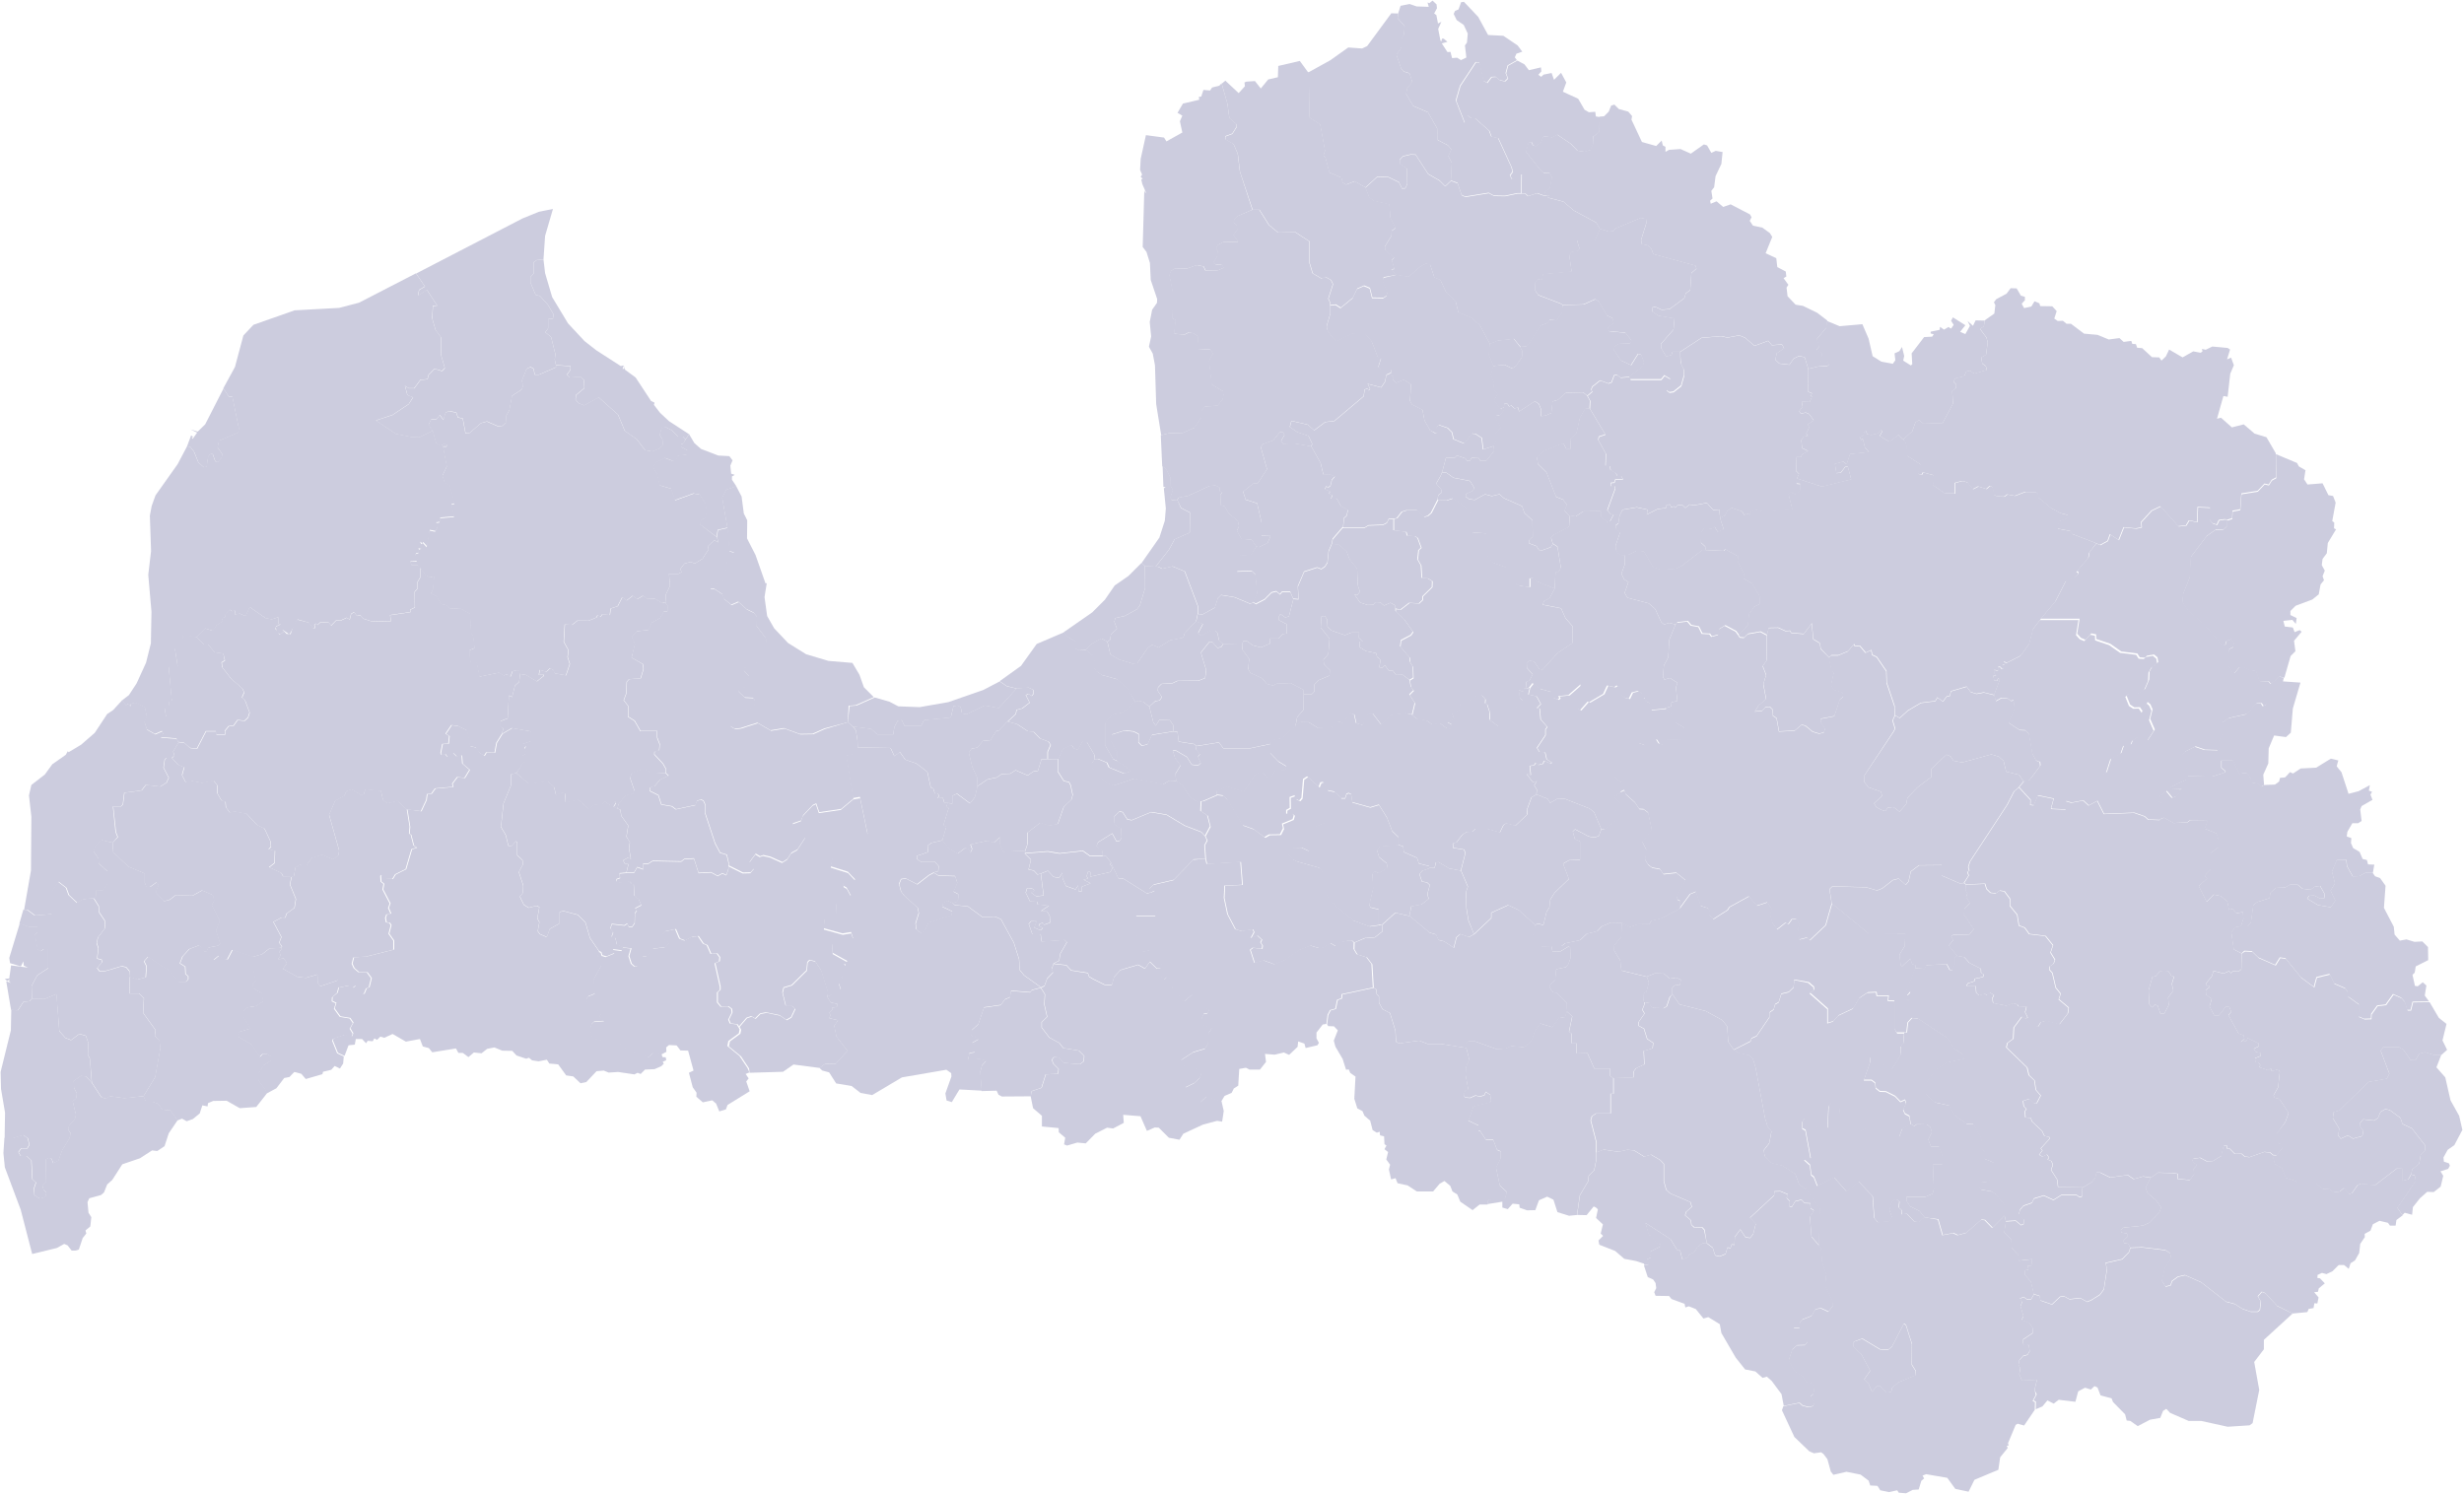
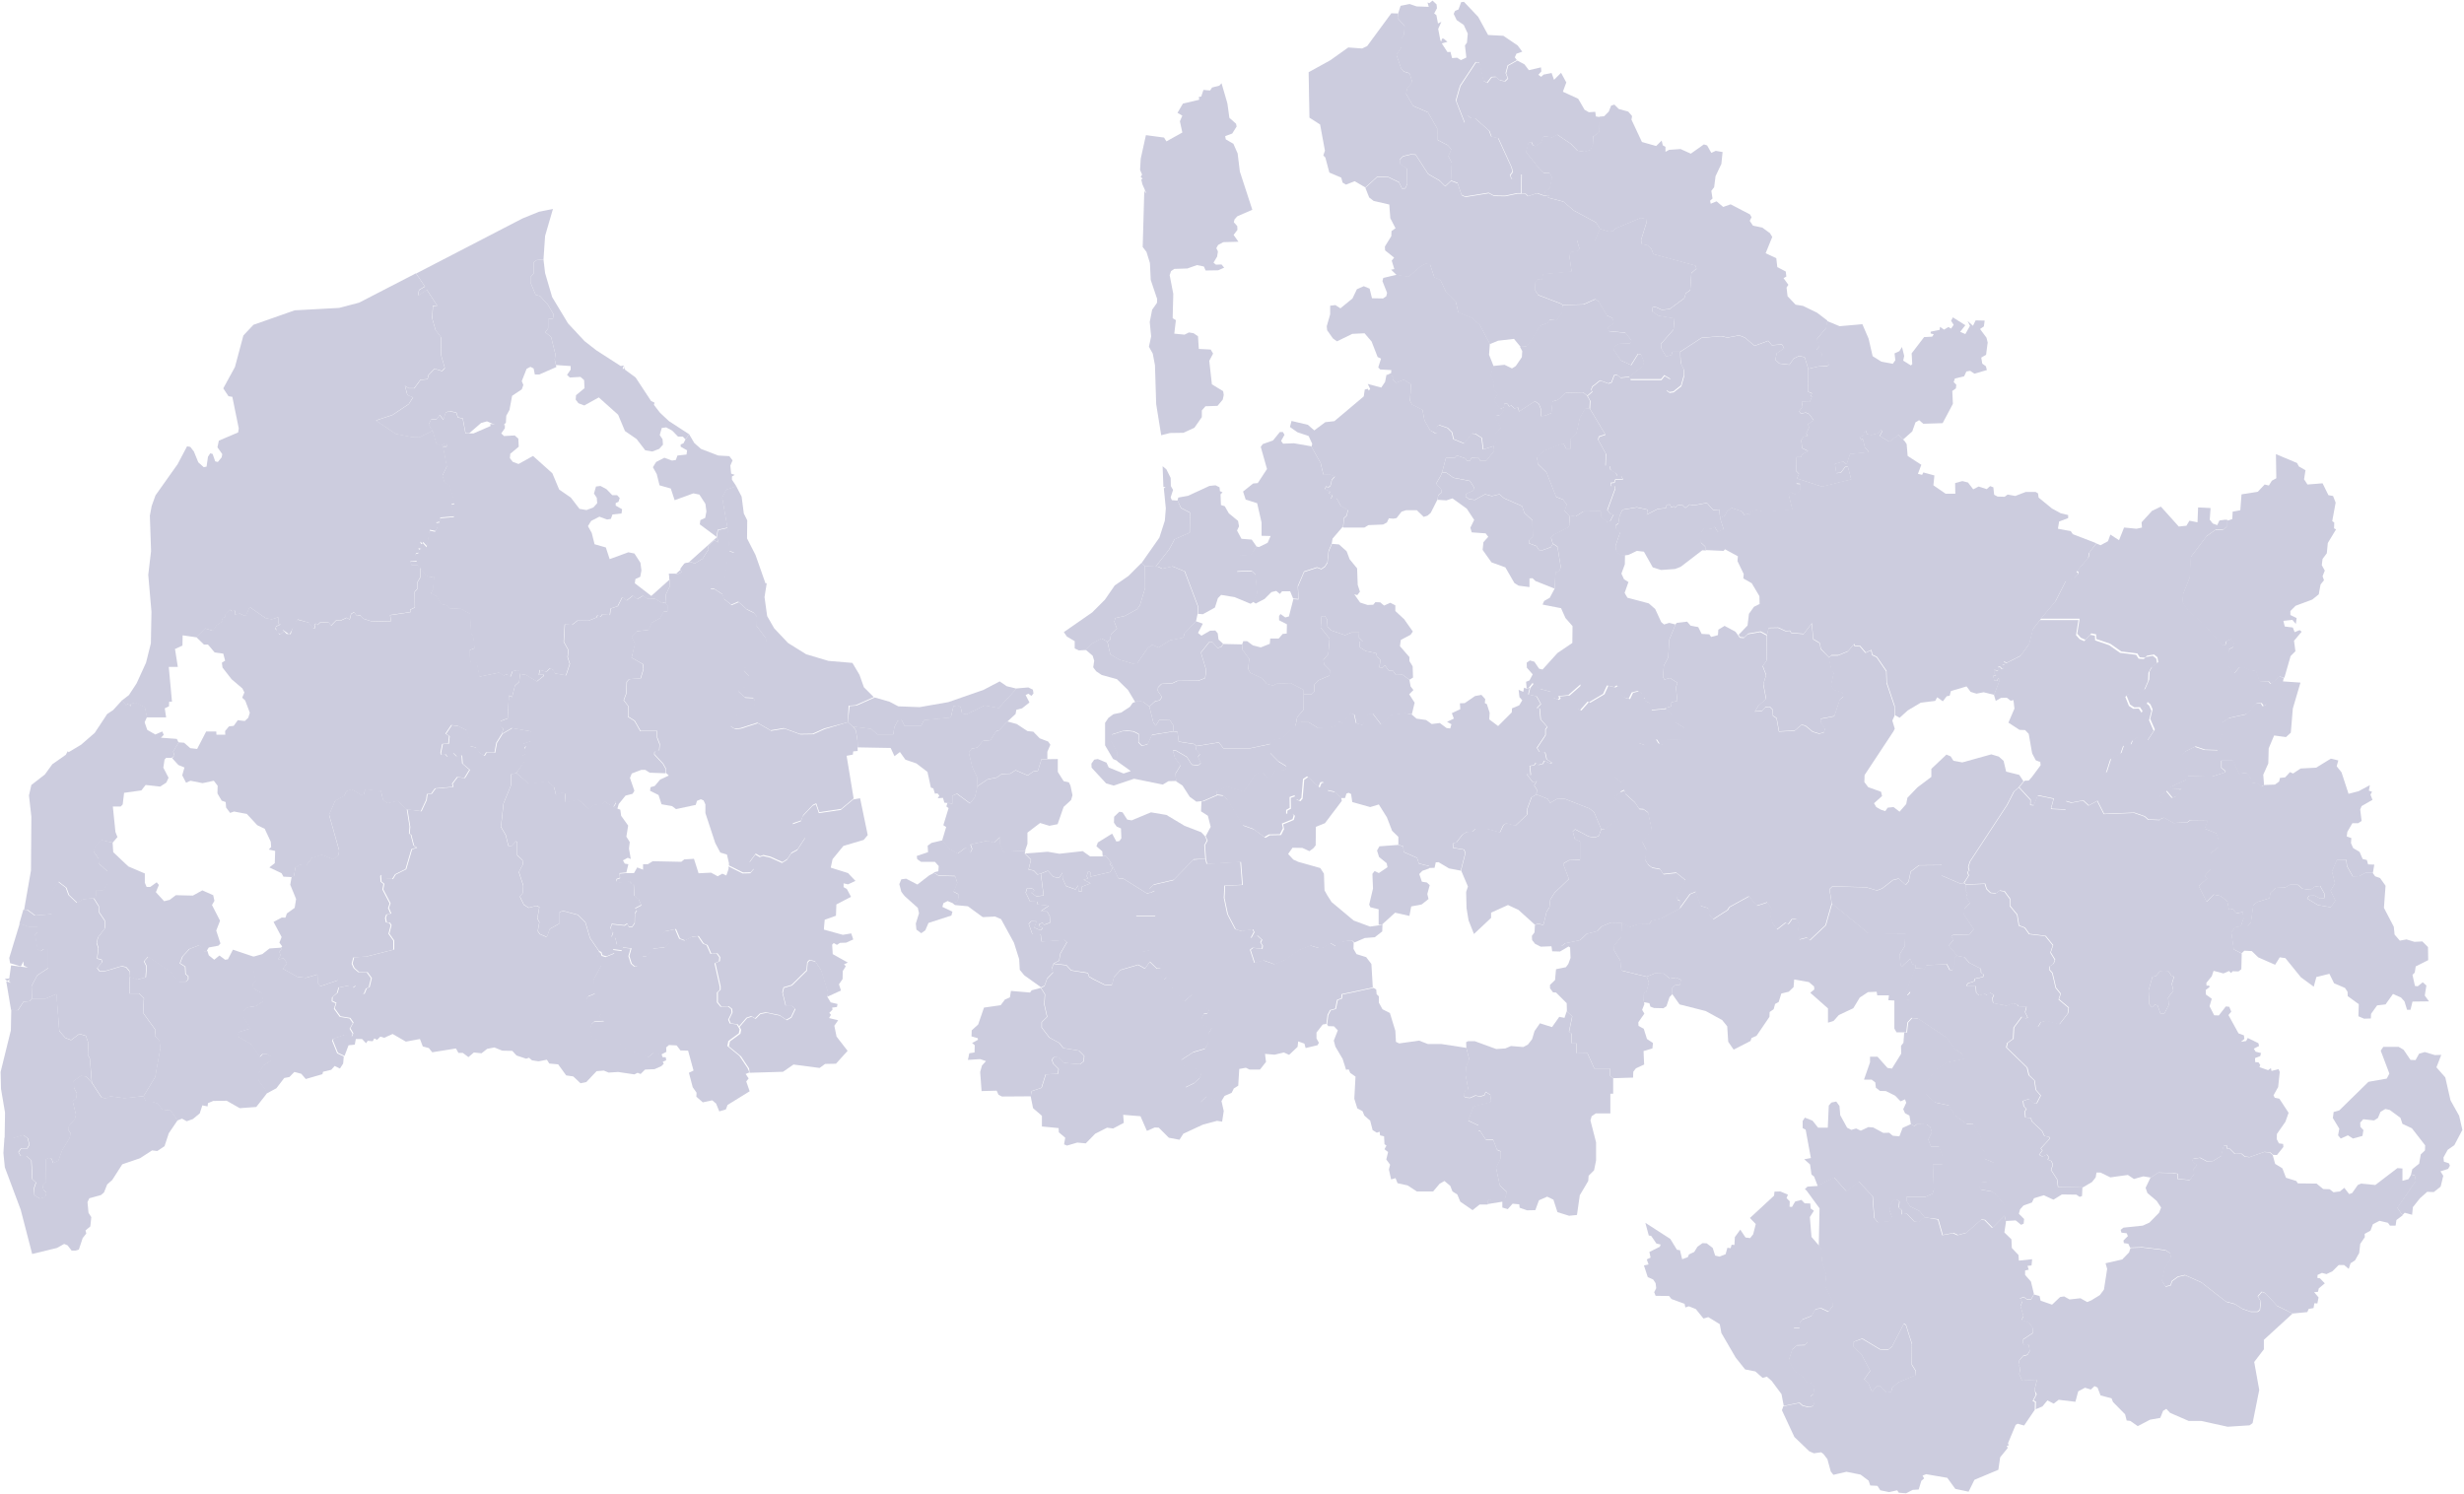
<svg xmlns="http://www.w3.org/2000/svg" width="1225" height="743" viewBox="0 0 1225 743" fill="none">
  <g clip-path="url(#clip0_95_82)" fill="#CCCCDE">
    <path d="M946.498 658.2l1 .7 3 9.5-.1 10.2 1.9 3 .2 2.2-8.5 3.5-3.2 2.6-.6 2.3-2.2.2-3.2-3.1h-1.8l-2.3 2.8-1.7-4-2.2-2.2 3-4.3-4.4-8.2-4-3.7.1-2.5 4.3-1.5 8.8 5.3 4.1.2 1.9-1.6 5.9-11.4zM473.502 449l-2.4-1-2.1 1.1-.5 1.8 5 2.4-.5 1.9-11.4 3.7-1.6 3.7-2 1.4-2.4-1.8-.3-3 1.6-5.1-.6-2.7-6.6-5.9-1.6-2.1-1-3.8 1-2.4 2.4-.3 5.6 2.9 5.8-4.5 2.4-1.3 2.4 1.5 8.2.2 1.1 3.4-1.9 4.3 2.4 1.3.2 2.1-1 1.8-2.2.4zm343.8 49.3l-.2-1.1.1-3.3 1.3-.9 1.2-4.5-1-2.9 3.9-1.6 4.6.1 3 2.5 3.1-.5 2.3 1-.3 2.5-2.6.3-1.3 1.3v3.1l-1.4 1.5-1.5 4.5-1.5 1-4.7-.1-1.8-.7-.5-1.7-2.7-.5zM505.4 342.4l-8.9 9.7-7-1.3-9 4.4-2.2-.4-.7-3.1-1.4-.9-2.2.4-1.3 5.6-13.3 1.3-1.5 2.9h-8.2l-1.4-2.9-2 .3-1.7 3.2-.5 3.6h-8l-2.9-2.7-9.1-1.2-2.6-2.2.9-8 3.5-.3 9-4 7.3 2.1 4.4 2.3 10.6.4 14.3-2.5L489 343l8-4.2 3.5 2.4 4.9 1.2zM5.5 502.2l-2.4-14.3 2.3.8-1-.8.5-.9-1.3.8-1.2-1.1 2.2-.2.9-6.5 8.4 1.1-2.1-1-.2-2.1-1.2 2.5-5.4-1.6-.4-2.6 5.2-17.1 4.6 1.5h4.4l-.2 2.9-1.1 1.2 1.3 7.1 1.5 1 1.6-1.1H24v9.5l-5.5 3.6-2.8 5.3.2 6.2-1.3 1.4-3 .3-2.7 4.2-3.4-.1zm1075.3-16.7l-1.1 3.7.8 3.4-2.6 3.4.3 3.7-2.2 4.3h-1.9l-1.4-4-1.4-.5-1.4 1.4-1.4-1.6-.3-6.9 1.9-6.7 1.6-.3 2.1-2.4 2.2-.5 2.1.5 1.4 2.1 1.3.4z" />
-     <path d="M564.5 349.2l-1.2.5-1.3 1.9-4.4 2.9-3.8.8-2.5 1.8-1.7 2.5v11.2l4 6.8 2.3 1 6.7 4.8-3.6 1.2-7.4-3-1.1-2.4-4.3-1.8-1.8.3-.2-2.2-3.8-6.4-2.3-.2-2.2 4-2-.7-1-1.7-4.4 2-2.3 4.9H521v-3.5l1.5-3.5-1.1-1.6-4.2-1.6-3.2-3.3-2.9-.3-5.3-3.5-4.7-1.3 4-3.7.4-2.1 2.8-.7 3.7-2.9-1.9-3.7 1.3-.7 1.6 1.1 1-1.2-.3-1.9-2.3-1.1-5.8.5-5.1-1.3-3.5-2.4 10.6-7.6 7.8-10.9 13.8-5.9 1.5 2.2 3.9 2.3v3.6l2.1 1 3.5-.2 3.4 2.9.8 2.5-.5 3.3 1.5 2 2.7 1.8 7.6 2.1 5.5 5.4 3.3 6zM93 221.9l2-5.4 1.1.7-.8.3.5.7 2.2-3.1-3.3-1.6 3.6 1.1 3.7-3.6 9.1-17.8 2.6 3.9 1.9.3 3.2 15.7-.3 2-9.6 4.1-.7 3.3 2.4 3.4-.3 1.6-1.9 2.3-1.3-.3-1.3-3.7-1.2-.3-1.1 1.7-.7 4.9-1.4.3-2.7-2.4-2.2-5.4-1.8-2.3-1.7-.4zm662.802-49.4l1.1 2.1-.2 3-3 4.4-1.9 1.2-3.7-1.8-5.8.6-2.2-5.5.4-5.5 4.1-1.7 7.9-.9 3.3 4.1zm279.498 418l4.6-2.7 1.8-2.3.4-2.4h2l4.9 2.4 8.7-1.2 3 2 4.7-1.3 3.8.6-2.4 5 .9 2.6 4.6 3.9 2.2 3.3-1 2.6-4.8 4.9-3.3 1.5-9.6 1-1.4 1.1.4 1.4 2.6.3.6 1.4-2.2 2.2.2 1.3 2.2.3.9 1.9-.7 2.2-3.4 3.5-8.3 1.9.8 2.8-1.6 10.3-2 2.7-4.2 2.6-2.1.9-3.4-1.9-5.4.6-2.7-1.5-2 .3-4 3.8-5.7-2-.5-2.3-2.8-.8-1.5-6.2-2.9-3.3v-2.2l1.8-.4-.6-1.9 2-.2.3-3.1-6.6.7-.2-2.8-3.3-3.5-.202-4.3-3.5-3.4.8-5.4 4.902-.3 2.7 2.2 1.3-.6.2-2.3-2.6-2.6.6-2.2 1.7-1.9 4.2-1.5 1-2.1 4.9-1.5 4.8 2.2 4.2-2.6 7.2.1 1.6 1.1 1.2-.4.2-4.5zm-302.501-126l-2.6 1.4-4.3-1.5-1.9 1.6-1.3 5.2-4.9-3.2-2.8-.7-1.1-2.7-3.2-.9-10-8.3 1-4.8 5.2-1 3.4-2.7-.6-2.5 1.2-4.4-1.4-1.3-2.5-.4-1.3-3.8 1.5-1.6 3.4-1.2v-.1l2.7-.1.6-2.7 1.4-.1 5.2 3.1 5.8 1.1 3.4 8-.9 2.7.2 8 1 6.1 2.8 6.8zM85.4 376.8l3.1 3.4 3 1.2-1.1 3.9 1.9 3.7 2.2-1 6 1.2 5.6-1.2 1.9 2.5-.1 3.8 2.1 3.6 2 .7.2 2.7 2 2.7 1.9-.7 6.4 1.2 5.2 5.6 3.7 1.8 3 6.4.2 2.7-1.2 1.2 3.2.7-.2 6.1-2.7 2.1 6.1 2.9.9 1.7 4.1.2-.7 4 2.9 7.1-.7 4.4-3.9 2.8-.7 2.1-1.8-.1-4.1 2.2 4 7.5-1.1 2.8 1.4 1.9-.7.7-5.6.4-3.6 2.8-4.5 1.3-10.4-3.5-2.5 4.8-1.4.2-2.8-2.1-2.6 2.1-2.7-2.2-.5-1.6-.1-.9.9-1.5 4.8-.9 1-1.1-2.1-6.4 1.9-4.9-4-7.8 1.2-2.1-.6-2.8-5.4-2.4-4.7 2.6-8.5-.2-3 2.3-2.8.7-4.1-4.5 1.5-3.6-1.1-1.3-3.2 2.3h-1.8l-.7-2v-4.6l-8.2-3.5-7.5-7.1-.3-4.8 2.7-2.8-1-2.5-1.4-12.7h3.9l1-1 .7-5.8 8.6-1.2 2.1-2.7 7.2.8 3.1-2 1.1-2.4-2.6-5 .6-4 .8-.9h2.6zm763.202 241.5l-2.1-.1-2.5 1.8-1.6 2.6-2.6 1.2-.6 1.4-2.8 1-1.1-4.5-1.5-.2-3.3-5.4-12.4-8 1.9 6.1 1.2.2 2.6 3.8 2.1.5-.4 1.1-5.2 2.6.6 2.8-1.9.9.9 2.5-2.3.5-.3-.8-4-1.3-5.8-1.1-4.5-3.9-7.9-3.1-.4-2.1 2.3-2.3-1.2-1.1 1.1-4.6-3.4-3.2.9-4.3-1.1-1-1-.4-3.5 4.3-4.7-.1 1.4-9.8 4.2-7.1.2-2.6 2.7-2.7 1-4.9v-4l3.6-1.4 7.3 1.1 4.4-1 3.4.3 5 3.1 3.4-1 4.6 2.7 1.8 1.9v8.6l1.2 4.3 2 1.8 10 4.3.7 2.4-2.9 2.5-.4 1.7 2.8 2.4.3 2.3 1.3 1.3 4 .1 1.1 1.2 1.4 6.7zM650.298 35.9l.4-.1.4 22.6 5.3 3.4 2.4 13.1-.8 2.4 1 1 2 7.5 5.9 2.5.7 2.5 1.7 1 4.3-1.7 5.3 3.1 1.9 4.8 2.2 1.7 7.8 1.8.5 6.8 2.6 5-2 1.4-.1 2.5-3.2 5.2.1 1.9 4.5 3.6-1.2 1.5 1.3 4.2-1.6.3 2.8 2.7-6.6 1.2-.4 1.6 2.3 5.8-.4 1.7-1.6 1.1-5.5-.1-1.2-4.8-2.9-1.2-3.4 1.5-2.2 4.6-6 4.9-2.5-1.6-2.6.3v-.9l-1-2.2 2.3-7.2-1-2.1-1.8-1-1.3-.6-1.4 1-4.6-2.7-1.5-5v-10.8l-7.2-4.7-8.5.2-4.5-3.7-4.8-7.6h-3.4l-6.3-18.8-1.1-9-2.1-4.8-3.8-2.2-.3-1.6 3.5-1.3 2.2-3.5-.3-1.4-3.4-2.9-1-7.2-2.8-10 1.8-1.5 6.6 6.2 3.1-3.4-.2-1.9.9-.4 4.3-.3 2.9 3.7 3.7-4.5 4.8-1.1.2-5.6 10.7-2.5 4.1 5.6zM97.6 316.7l3.799 3.7h2l3.3 3.9 4.3.6.7 3.4-1.6 1 .3 2.4 4.5 5.8 5.4 4.6 1 2-1.1 2.6 1.5 1.4 2.3 6.1-.8 2.5-1.7 1.6-3.5-.4-2 2.8-2.4.3-1.9 2.3.1 1.8h-4.4l-.1-1.6h-5l-4.5 8.7-3.4-.4-3.1-2.7-2.7-.2-.9-1.8-7.9-.6 1.4-1.4-.7-1.7-3.5 1.5-4-2.3-1.3-3.8 1.2-2.6h9.6l-.7-4.5 2.1-1 .1-2.3h1.4l-1.6-17.3h4.5l-1.4-8.9 3.7-1.7.1-5.1 6.9 1.3zm848.502-98.2l4.6-4.1 1.6-4.5 1.8-1.1 2.1 1.8 9.6-.3 5.1-9.6-.3-6.4 1.8-1.3.2-1.8-1.3-1.3.6-1.8 4.6-1.1 1.1-2.4 1.9-.3 2.1 1.4 6.2-1.8-.5-1.9-1.8-1.3-.5-3 2.4-1.4.8-6.1-.6-2.4-3.2-4.3 1.9-1.3.4-2.9 4.8-3.4.5-4.2-.7-1.4 1.1-1.5 5.2-2.8 2-2.7 2.998.1 2.1 3.6 2 .6v1.7l-1.6 1.7 1.2 2.2 3.6-.8 1.6-2.6 2.4 1 .4 1.4 6 .1 2.2 2.4-1.2 3.7 1.7 1.2 2.6-.1 1.8 1.5h2.2l6.5 4.9 6.7.6 5.6 2.3 5.3-.7 2.1 1.9 3.8-.5.5 1.5 1.8.1.6 1.8 2.5.2 4.9 4.5 3.6.1 1.1 1.6 2.2-2.1 1.6-3.4 6.7 3.9 5.3-3 3.7.7.9-.7-.3-1.2 1.9.4 3.3-1.6 7.6.7 1.2.8-1.5 4.9 2-.9 1.4 3.8-1.8 4.2-1.3 11.5-2.1-.4-3.2 11.3 2-.5 5.4 4.8 5.9-1.5 5.4 4.6 5.9 1.8 4.6 7.9.2 12-2.2 1.2-1.5 2.4-2.1-.5-3.4 3.6-8.1 1.3-.6 7.9-3.8.7-.2 3.7-2.1.7-1.7-.2-2.8.4-1.1 2.3-2.2-.8-1.5-1.9.4-5.8-6.2-.3-.3 7.5-4-.8-1.5 2.5-3.8.4-8.9-9.9-4.4 2.1-5.2 5.7.2 2.6-2.7.6-6.2-.6-2.5 6.3-4.3-2.8-1.2 3.3-3.7 2-2.1-.9-11.7-4.5-1-1.5-6.4-1.2.6-3.6 4.5-1.7V256l-3.7-.9-4.4-2.4-6.6-5.4-.3-2.1-1.2-.7h-4.9l-5.2 2-3.798-.7-1.5 1.1-3.5-.1-1.7-.9-.4-3.7-1.6-.6-1.7 1.5-4-1.3-2.7 1.4-2.6-3.4-2.8-.7-3.6 1 .1 5.3h-4.8l-6.1-4.2.5-4.9-5.5-1.5-.6 1.2-2.1-.5 1.7-4.5-6.8-4.4-.5-5.9-1-1.5m-173.6 73.4l-2.5 4.7-2.8 1.6-.8 1.8 9.2 1.8 2.2 4.9 3.5 4-.1 8.4-7.4 5-7.4 8.2-1.7-.4-2.4-3.5-2.2-.6-1.6 1.1.1 2.5 2.9 3.3-1.6 3-1.7.7.3 3.4-1.2-.5-.4 2.1-2.3-1 .6 3.8 1.4 1.6-1.5 2.5-3.6 1.5-.1 2-6.8 6.8-4.4-3.3.2-3.3-1.4-4.3-1-.5.2-2-1.9-2.1-3.2.6-5.1 3.5-2.4.1.2 2.9-4.2 2 1 2.7-3.4 1.6 2.2 1.2-.6 2.1-1.8-.2-3.4-2.5-4 .5-2.8-2-4.8-.7-2.3-2 1.4-5.8-2.7-4.2 2.1-2.1-1.4-1.8-.6-3.3 1.8-1.1-.2-5.6-1.6-2.6v-2l-4.7-5.4.4-3.1 4.9-2.6 1.1-1.6-4.3-6.1-4.4-4.1v-1.3l2.5.3 4.4-3.4 4.8.3 1.8-1.7v-1.8l4.7-4.6.1-3-2.3-1.4-2.9-.2-.4-6.2-1.7-3 .5-4.6 1.3-1.2-1.8-4.9-1.4-.9-3.8-.2-.5-1.9-6.2-.8V258l1.6-.3 2.5-3.2 2.2-.7h5.5l3.4 3.3 1.9-.6 1.6-1.4 3.3-6.5v-.1l4.5.3 3-1 7.1 5.1 3.7 5.6-1.9 3.9.7 2.3 6.9.5 1.3 1.7-2.4 2.7-.4 3.8 4.4 6.2 6.9 2.5 4.5 7.8 2.1 1.3 5.4.7v-4.3l1.5-.1 1.5 1.4 9.1 3.7z" />
    <path d="M986.7 159.4l-.4 2.9-1.9 1.3 3.2 4.3.6 2.4-.8 6.1-2.4 1.4.5 3 1.8 1.3.5 1.9-6.2 1.8-2.1-1.4-1.9.3-1.1 2.4-4.6 1.1-.6 1.8 1.3 1.3-.2 1.8-1.8 1.3.3 6.4-5.1 9.6-9.6.3-2.1-1.8-1.8 1.1-1.6 4.5-4.6 4.1-2.3-2.3-4.4 3.4-4.8-2.9 1.2-2.3-.6-.8-1.5 1.8-3.2.8-2.3-.4-.3-1.6-1.1.6-.3 1.7-2 .8.9 1.3.8-.3 1 4.1 2 2.3-9.4 1-1.7 5.1-1.6-1.4-4.2 1.2.7 4.6 2.2-.2 2.2-2.9 1.3-.2 1.7 6.4-14.5 3.6-12.6-4.1 1.1-2.3-1.4-1.4.2-7h2.2l.5-1.3 3-1.7-2.9-1.4-.5-4 1.2-1.7 2.1-.5-.8-1.1 1.3-2.8-.3-1.9 2.7-1.9-2.3-3.1-1.6-.7-2.5.5-.8-1.2 1.7-2.3-.5-2.5 4 .2 1.1-2.5-.8-.9 1-.8-2.1-.9.1-11.3 6-1.4 3.2.3 1.3-1.2-.6-1-3.6-.2.4-4.3-2.8-1.5 1.5-1.8-1.3-3.5 4.7-5.7.5-3.5 6.3 2.6 11.3-1 3.1 7.2 2 8.7 4.3 2.7 5.7 1.1 1.3-1.8-.4-3.4 2.4-1.1 1.3-2.1 1.1 4.5-.5 2.3 3.8 2.4.7-.6-.3-5.4 6.2-8.1 4-.2.8-1.2-1.6-.4.1-.9 4.4-.9.2-1.5 2 1.4 2.2-1.3 1.3.8 1.3-1.9-1.3-2 .9-1.7 6.2 3.9-2.6 3.3 2.6 1.1 2.3-4.1-1.2-2.4 2.7 2.4 1.3-2.7 4.5.1zM372.601 533.2l-1.9.8 1.5 2.2-1.2 1.5 1.7 4.9-11 6.8-.8 2.2-3.3 1-1.6-3.9-1.9-1.6-4.7 1-3.2-2.8.1-2-1.9-2.7-1.9-7.2 2.3-1.1-2.7-9.9-3.8-.1-1.9-2.5-3.8-.2-1.4 1.2.1 2.2-2.7 1.4-3.9-.7-3 2.4-2.4-1.9-6.9-1.7-6.3-5-6.7.1-5-1.2-1.2-4.4.7-2.6 1.2-1.2 5.2-.4-2.3-2.2.5-1.3-1.3-.8-.4-1.9-4.9-2.4-.6-2.2 1.1-1.5 3.2-1.3-.6-7.1 3.6-6.5v-2.5l-1.6-2.2.5-2.6 1.1.4.5 1.6 2 .6 4.3-1.8-1.1-1.8 4.7.6.4-1.7 4.1.4-1.1 3.8 1.2 3.8 1.6 1.4 1.4-.1 2.4-4.7 2.4-.4 3-3.7 5.9-.6 2.4-2.4-3.4-1.9-.7-2 1.8-1.7 5.2-1.1 2 4.7 2.6 1 3.6-1.9 3.1-.3 2.5 3.7 1.9.8 1.9 4.3 3-.2 1.4 1.9-.2 2-2.2 1 2.6 11.6v1.6l-1.4 1.3v4.9l1.8 2.2 3.6-.2 1.7 1.3.2 1.8-1.7 3.5.8 1.9 3.5.5 1.4 2.4-.4 2-5.2 3.8-.5 2.5 6 4.9 4 6 1 2.2zm178.001-214.1l1.3-1 .4-2.6 3-2.9-1.3-3.5.5-1.8 4.6-1 6.2-3.4 1.4-1.9 2.6-8.6-.1-11 4 .2 2.6.2 1.9 1 5.1-1.2 6.1 2.5 6.7 17.7-.2 3.4-.8 3.8-5.6 5.8-.7 2.3-6.6 1.3-5.7 3.6-3.2-1.4-2.3 1.8-5.1 7.4-2.3.2-6.7-2-4.4-2.6-1.4-6.3zm-79.4 80.2l-1.7-.2-.7-2.4-2.6.2.8-1.3-.9-1.1-1.3.1-.8-2.6-1.2-.4-1.7-7.8-5.5-4.2-5.5-1.9-2.7-3.8-2.7 2.1-1.9-4.1-16.4-.3-.1-3.5-.8-5-1.4-1.9 9.1 1.2 2.9 2.7h8l.5-3.6 1.7-3.2 2-.3 1.4 2.9h8.2l1.5-2.9 13.3-1.3 1.3-5.6 2.2-.4 1.4.9.7 3.1 2.2.4 9-4.4 7 1.3 8.9-9.7 5.8-.5 2.3 1.1.3 1.9-1 1.2-1.6-1.1-1.3.7 1.9 3.7-3.7 2.9-2.8.7-.4 2.1-4 3.7-4.2 4.5-1.3.2-2.9 4.6-3.8.4-2.7 3.3-3 .6-1.3 1.9 1.7 7.1 2.4 5.1.2 4.5-1.3 5.5-2.4 3-6.5-4.8-2.2 1v3.8l-2.4-.1zm127.8 16.4l1 2.1-1.3 2.4.5 6.8-5.7.2-9.9 10.2-9.9 2.3-2.3 2.2h2.5l.4.8-2.1 1-2 .5-11.8-7.4-2.5-.2-3.7-7.9-2.3-3h-1.7l-.2-2.4-2.9-2.5.7-1.9 7.1-4.4 2.1 3.9 1.5-.2 1-1.4-.2-4.9-2.1-.9-1.4-1.9.1-3 2.6-2.5 1.6.3 2.3 3.6 2.2.4 9.6-4 7.7 1.3 9 5.4 8.3 3.2 1.8 1.9zm488.298-29.8l-.9-3.1 1.4-2.3-.1-2.2-2-1-1-1.8 1.4-1.7 5-2.5 4.6 1.6 6.7.2.8-1.1-.5-2.9 2.2-4.4-1.4-3 1-2.3 3.4-2.3 8.7-1.9 4.8-5.3 2.6-.1.9 1.4 1.8-.9-.1-3.4-3.7-8.3 4.8.2 1.1 1.3 4.3-3.7 2.3.6-.4 1.8 8.7.6-3.8 12.9-1 12-2.4 2.2-5.9-.8-2.7 6.4-.2 7.5-2.5 5.6.4 5.2-1.6.8-1.6-1.5-3.4-.6.1-1.6-2.1-3.2-3.9.5-3.1-6.6h-5.7v3.7l2 1.5-.2.7-6.5 2.1-12.3-.3z" />
    <path d="M1042.2 270.2l2.1.9 3.7-2 1.2-3.3 4.3 2.8 2.5-6.3 6.2.6 2.7-.6-.2-2.6 5.2-5.7 4.4-2.1 8.9 9.9 3.8-.4 1.5-2.5 4 .8.3-7.4 6.2.3-.4 5.8 1.5 1.9 2.2.8 1.1-2.3 2.8-.4 1.2.1-.2 3.2-1.9 1.7-3.7-.1-4.4 3.1-7.9 10.4-.6 10.3-3.2 8-.4 4.1 2.8 4.2 8 7 8.8 10.1 1.7.2.6-2 2.4-1.1 1.2 1.7-.1 2.3-2.2 1.1-.4 3.2.1 4.9 1.7 2.9 1.2 1 2.4-2.9 2.5-.2 2.3 1.4 3.6.5 1.7 4.9 3.7 8.3.1 3.4-1.8.9-.9-1.4-2.6.1-4.8 5.3-8.7 1.9-3.4 2.3-1 2.3 1.4 3-2.2 4.4.5 2.9-.8 1.1-6.7-.2-4.6-1.6-5 2.5-1.4 1.7 1 1.8 2 1 .1 2.2-1.4 2.3.9 3.1-.5 1.9-8.1 3.7.6 1.1 5.5-.2-1.7.6.2 1.3-1.9 2-1.8.5-2.8-3.4-3.6 2.8-.5 2.5 1.9.7.5 7.4-.8.1-1 .9-5.7-.2-1.8-1.6-5.2-1.8-15 .6-3.3-6.5-4.3 2.3-2.7-2.5-5.9 1.1-2.7-.8-.1 4.2-6.7-.3-.6-.3 1.3-4.8-7.9-1.6-2 4.9-1.7-.2.1-2.5-5.7-6.2 2.6-3.2 2.1-.1 1.6-1.8 4.3-5.8-.2-2 11.8.1 10.2 2.7 2.2 1.4 1 2.6 5.6-.1 2.4-1.4 2.2-6.9 5-2.6 1.4-4.1 3.5-.2.9-2.2 2.5-1.7 4.9 1.8 3.4-5.2-2.3-5.3 1.2-4.7-1.1-2.5-1.4-1.2-2.4 4.7-1.4-2.1-2.8.1-2.1-1.4-1.8-4.5 1.6-1.5 4.1.4 3.6-2.2 2-4.6.2-4.1 1.4-2.5 2.9-2.1-.4-2.4-1.7-1.4-3.5.6-1 1-2.6-.2-1.2-1.9-8-1-5.4-3.8-7-2.4-.1-2.3-2.4-.5-2.9 3.2-2.3-1-1.8-2 1.2-7.5h-19.2l.3-.5 7-8.3 5.2-10.2 4.3-1.5 1.6-1.7.3-1-.8-.5 5.8-6.9.5-2.6 3.3-4.2zM577.198 481.3l.4 4.8 1.1 1 1.5-1.4 2.5.8.3 5 3.4 3.2.5 2.6 2.2.3 3.8-3.3 3.9 5.6 4.5 2-.9 1.8-1.9.3-1.2 3 .9 2.6 4.5 1.4-1.6 2.4-.5 5.7-1.4 2.2-5.8 1.7-6 3.9.5 2.6 8.8 2.3.8 1.6-.9 2.4-2.8 2.6-4.3 2.1v1.4l1.2 2.1 6.3 3.9 3-2.9 7.3 2.6 1.1 4.8-.8 5.3-2.5-.4-7.1 1.9-9.7 4.5-1.9 3-5.3-1-5-5-2-.1-3.9 1.7-3.2-7.3-8.6-.7.3 4-5.3 2.8-3-.4-5.9 3-4.7 4.8-4.2-.4-5.1 1.5-1.5-.6.6-3.3-3.2-2.7-.1-2.1-8.3-.8v-5.3l-4.4-3.8-1.2-5.9.7-2.6 4.8-1.6 2.1-6.7 6.1-.3.3-2.4-2.7-2.7-.6-1.9 1-1.3 2.4.2 2.6 2.7 8 .6 1.8-1.4.2-2.7-2.6-2.6-7.8-1.3-1.9-2.5-5-2.7-3.8-5v-2.7l2.7-2.6-1.4-6.2.3-5-2-3.2 1.7-.9 1.3-3.6 3-3.1-.8-1.5 1-2.8 6.3.7 2.4 2.6 8.3 1.3.6 1.8 2.2 1.3 5.4 2.7 3.7.3 1.1-4.1 3.2-3.5 8.8-2.6 3.4 1.9 2.4-3.4 3.5 3.4 2.1-.4zM776.8 151.7l10.6-.3 5.8-2.6 1.8 1.3 4 6.8 2.8 1.3.6 2.5-2.9 2.2.5 1.8 8.2.8 3 3.8-.6 1.5-5.7.2-2.2 1.4-.2 1.8 3.5 5.1 5 2.3 3.5-5.6 1.5.4 1.4 3.6-.6 2.2-6.7 5.1-4.5.4-1.8-1.4-1.4.2-1.3 3.5-1.5.6-4.2-1.5-3.8 3-.7 1.7.7.8-2.5 2.1-2-1.6-8.6.2-3.9 3.5-2.7.8-.6 5.8-3.1 1.3-2.1.2.2-3.1-1.2-3-2-1.3-7.8 5.1-.6-2-1.7.5-1.8-1.7-.7 1-1-1.6-1.5-.3-.3 2.1-2 .8-3.1-4.3 1.8-3.1-2.1-2.6.3-3.2-1.6-3.5 1.2-4.7 5.8-.6 3.7 1.8 1.9-1.2 3-4.4.2-3-1.1-2.1 3-.2 1.4-1.4 5.4-8.9 3.9-1.5.7-1.5 3.2.3 1.1-.9 2.1-3.2.2-2.2.1-1.3zM256.7 384.4l6.2 5.2 9.4-1.3 3.1 2.9 1 4 2.5-1.2 1.9.3.4 4.5 6.3-1.3 5.2 4.6 2.8-2.1 4-.4 1.2-1.2 2.8 1.9 2.2-2 .5.8-1.2 1.9 1.8 1 1.6.6.4 3 3.5 4.9-.9 5.5 1.7 2.7-.4 3.2.9 5.2-1.5-.6-2.4 1.3.9 1.6 1.8.3-1 4.1-3.4.3.2 2.3-1.7.6-.2 1.1 1.8.6 5.4-.7.1 1.4 1.4.1.3 5.8 2.1 1.5 1.4 3.1-3.1 1.6.9 1.1-1 1.3-.1 4.9-1.2 1.8h-1.8l-.7-1.5-1.4.9-6.3-.7-.7 2.3 1.4 1.7-.8 2.4 1.9.4.7 3.4 3.2 1.3-.4 1.7-4.7-.6 1.1 1.8-4.3 1.8-2-.6-.5-1.6-1.1-.4-4.5-6.5-2.3-7.8-3.8-3.8-7.6-2-1.6.9v5.5l-4.7 2.6-1.5 4.1-3.5-1.5-1-1.5.8-4.4-1-1.9 1-5.6-1.4-.7-3.9 1-2.4-1.5-2-4.1 1.6-1.9.1-3.5-2.2-6.8 2-3.7-.2-2.2-2.6-2.4V419l-.6-.8-2 2.2-1.8.1-1.3-5.3-2.4-4.1 1.3-11.7 3.7-9v-5.5l2.6-.5z" />
    <path d="M777.001 153l-.2 2.2-2.1 3.2-1.1.9-3.2-.3-.7 1.5-3.9 1.5-5.4 8.9-1.4 1.4-3 .2-3.3-4-7.9.9-4.1 1.7-5-9.4-3.8-3.5-6.9-2.8-1.2-5.2-4.8-4.7-2.9-6.2-3-1.3-2.2-6.6-2.2-.2-2.8 1.6-5.6 4.9-5.9-.9-2.8-2.7 1.6-.3-1.3-4.2 1.2-1.5-4.5-3.6-.1-1.9 3.2-5.2.1-2.5 2-1.4-2.6-5-.5-6.8-7.8-1.8-2.2-1.7-1.9-4.8 5.9-5.4 5.6.2 5.2 2.5 1.5 3.1 1.7-.1.9-2.1-.2-7.8-3.5-2.3v-2l1.6-1.7 3.8-.9 2.5.1 6.2 9.6 5.7 3.3 2.8 2.8 2.9-2.7 3.3 1.2 2 5.9 1.8.9 11.7-1.9 2.6 1.4 5.5.1 6.2-1.3h3.7l1.4 1.3 4.5-1.5 3.6 1.3 2.3-.4-.4 1.3 7.7 2 5.3 4.5 11 5.9 1.9 3.2-2.4 5.7h-9l1.2 4.2-1.1 1.1-2.7.4-1.3 1.6 1.2 8.2-14.3 1.3-.4 2.8-2.3-.2-1.3 1.8.2 3.7 1.5 2.3 11.8 4.5.4 1.7zM569.198 281.4l.1 11-2.6 8.6-1.4 1.9-6.2 3.4-4.6 1-.5 1.8 1.3 3.5-3 2.9-.4 2.6-1.3 1-3-1.6-5.2 2.9-2.5 2.8-3.5.2-2.1-1v-3.6l-3.9-2.3-1.5-2.2 14.1-9.8 6.3-6.3 4.9-7.1 6.8-4.7 6.5-6.5 1.7 1.5zM909.3 326.9l1.3 6 1.2 1.5-1.4 6 1.4 2.5 4.3 1.3.5 2-1.8 1.5-2.8 8.3-6.8 1.3.2 2 2 2.9-.6 1.9-2.3.6-3.3-1-3.6-3-1.9-.4-3.4 2.9-7.8.4-1.2-6.6-1.8-1.2-.2-3.1-1.4-1.4-2.2.2-1.5 1.8-3.7.4 1.8-3 3.8-3.2-1.4-7.4 1.4-4.6-1.7-4.4 2.1-3-.1-12.3.9-3.5 4.7-.1 3.7 1.7 2.1-.2.7 1.1 6.2.5 4-5.3.7 7.9 3.2 1.9.6 3 4.1 4.1zM772 270.4l2.3 1.5 1.7 10.4-1.1 2.1-1.6.2-.3 8.1-9.6-3.8-1.5-1.4-1.5.1v4.3l-5.4-.7-2.1-1.3-4.5-7.8-6.9-2.5-4.4-6.2.4-3.8 2.4-2.7-1.3-1.7-6.9-.5-.7-2.3 1.9-3.9-3.7-5.6-7.1-5.1-3 1-4.5-.3.5-2.3 1.5-1.2-.1-1.6-2.5-2.9 2.3-4 .6-1.6 2.2.2 3.5 2.5 8.2 1.6 2.1 3.3-.5 1.5-3.6 1.6-.1 1.4 1.6 1.2 2.9.4 5.1-2.8 3.4.9 3.8-.9 2.3 2 8.9 3.9 1.2 3.4 4 3.7.1 8.1-1.8 1.7v1.6l3.7 1.4 1.2 1.9 1.8.1 4.1-1.5 1-1.7zM1114.4 474l-3.9-2-1.2-8.3 1.7-2.7 3-.5 3.4.1 1.6-1.9 1.2-8.6 2-1.6 6-1.9.6-2.8 2.6-2.3 4.6-.2 2.4-1.4h3.9l2.4 2 3.9.5 2.1-1.5 2.7-.4 2.3 4.1-.3 2.1-1.9.1-2.9-1.5-2.7.1-.9 1.4 5.3 3.2 6.4 1.1 2.3-3.3-2.4-5 2.2-3.6-1.5-5.9 2.5-5.9 4.6.1.4 3.2 2.8 5 3.3-.1 3-1.6h3.7l1.2 1.7 2.5.9 2.7 3.8-.8 11 4.9 9.4.4 3.9 2.6 3 3.3-.6 4 1.2 3.9-.2 2.8 2.8.1 6.5-6.2 3.1-.5 3.1-1.1 1.1 1.2 5.5 1.4.2 2.5-2 1.8 1.6-.8 5 2.1 2.9-8.2.1-1 4.1h-1.7l-1.3-4.2-1.7-1.9-4-1.8-3.7 5.2-4.2.5-3 4.2-.1 2.3-3.4.1-2.8-1.2.2-6-5.5-4-.1-2.2-1.3-1.9-5.4-2.3-2.3-4.7-6.5 1.6-1.3 4.8-6.4-4.7-7.7-9.5-2.8-.4-2.3 3.7-8.4-3.7-3.2-3.1-3.7-.2-1.4 1.3zm25.4 179.1l-7.8-3.9-5.8-6.3-1.8-.7-2 2.3 1.5 2.5-.5 4.2-1.1.9h-3.5l-4-1.4-3.8-2.4-4.4-1.2-12.3-9.6-8.1-3.6-3.5.8-2.9 2.1-.8 2.2-2.5.6-1.8-3 1.4-6 3.2-5.4-.5-2.2-2.3-1.5-11.5-1.4-6 .2-.9-1.9-2.2-.3-.2-1.3 2.2-2.2-.6-1.4-2.6-.3-.4-1.4 1.4-1.1 9.6-1 3.3-1.5 4.8-4.9 1-2.6-2.2-3.3-4.6-3.9-.9-2.6 2.4-5 3.8-2.5 7.3.2 2.4.4-.1 2.5 6.1.6 2.2-3.1-.5-2.3 1.9-2.1-2.6-1.8.7-1.3 3.4-.5 3.4 1.8 3-.2 4.1-2.5 1.2-5.3 1.5.1.2 1.5 1.3.1 2.6 2.6 3.3-.1 1.6 1.4 2.4.3 7.3-2.6 2.9.3 1.4 1.2 1.2 4.4 3.6 2.2 1.8 4.7 5.1 1.6.8 1.2 9.3.1 3.3 2.7 3.2.1 1.9 1.5 3.2-.4 2.2-1.8 2.4 3.1 1.5-.5 2.8-4 1.6-.7 7.1.7 11-8.4 2.5.2v6.1l3-.8.9-1.5.4-.8 1.9.5.5 2.7-9.2 13.4 2.6 3.7-3.1 2.3-.4 2.8h-2.8l-1-1.4-4.2-1-3.3 1.7-1.2 3.2-2.9 1.6.1 1.6-2.3 3.4-.5 4.5-2.1 3.7-2.2 1.4-.9 2.8-2.3-1.9h-2.7l-3.1 3.1-3 1.4-2.2-.6-2.2 1-.1 1.5 1.3.2 2.4 2.5-3 2.5-.4 1.7-1.9.2 2.2 2.6-.6 3-1.5-.1-.4 2.4-2.4.4-.7 1.6-7.3.7zM1011.5 691l1.2-5-7.4.4-1.4-3.2.5-3-.9-1.7.4-2.2 1.9-2.2 2.2-.6 1.1-1.9-.5-3.1-2 .3-1-1 .2-1.9 4.8-3.2.1-2.3-1.7-2.6-3.9-1.7.9-1.8-1.5-5 .9-2.2-1.2-1.6 2-.7 1.4 1.1h2.2l1.4-2.5-1.5-6.2-2.9-3.3v-2.2l1.8-.4-.6-1.9 2-.2.3-3.1-6.6.7-.2-2.8-3.3-3.5-.202-4.3-3.5-3.4.8-5.4-.7-3-6.2 6.2-3.8-3.9-1.7-.2-7.6 6.6-4.2 1.1-2.2-1-5.3 1-2.2-7.8-6.7-1.2-2.9 2.4-2.2-.3-3.8-4-2.5.5-.1-2.3-1.3-1.2.3-3-1.5-1.2-1.7.6-1.1 1.7-.6 3.3 1.2 3.3-1.2 2.1-5.8.6-1.8-2.2-.8-10.8-6.9-7.3-6.1 4.9-6.2-7-8.3 4.4-4.8.3-1.3 1.3.8.6 6.5 8.9-.4 18.7 1 1.2.6 7.1 2 5.9-.5 6 3.4 6.5.5 3-2.3 3.1-3.6-1.7-2.8.4-2 3.4-4.6 1.8-1.1 1.4-.2 2.8h-2.9v5.6h6.2l.6 1.6-1.4 1.3-3.8.1-2.3 2-1.8 5.4 2.9 5.5 4.1 2.6 1.6 2.8 2.8.6 1.4 1.7-.5 3.6-1.6 1.3 2 3.1-.5 1.6-2.4.5-2.9-.7-1.6-1.4-7.9 1.6-.7 2 6.2 13.3 7.4 7.1 2.3 1 3.6-.5 1.1.8 2 2.6 1.7 6.2 1.3 1.6 6.5-1.5 7 1.4 4 3 .8 2.4 3.6.2 1.4 2.2 4.4.9 4-.9.8 1.2 3.6.3 3.3-1.7 3-.2 1.3-4.3 1.4-1.2-.8-1.4 1.8-.7 10.5 1.8 4 5.5 6.6 1.4 2.9-5.9 11.9-5 .9-6.2 3.8-4.7-.6-.9 1-.3-.3-1.1 3.802-9.1 1-.6 3.2.9 5.3-7.8.1-3.8-1.2-.6 1.6-3-.6-2.6zm-67.502-3.8l-3.2 2.6-.6 2.3-2.2.2-3.2-3.1h-1.8l-2.3 2.8-1.7-4-2.2-2.2 3-4.3-4.4-8.2-3.9-3.7.1-2.5 4.3-1.6 8.8 5.3 4.1.2 1.9-1.6 5.9-11.4 1 .7 3 9.5-.1 10.2 1.9 3 .2 2.2-8.6 3.6zM411.3 495.6l.2-2.4-3.4-10.9-2.9-4.4-2.8-.7-1.1 1.1-.4 4.1-7.4 7.3-4 1.2-.6 2.5 1.6 6.5h3l1.7 1.6-2 4.2-2.3 1.3-3.4-2.3-6.7-1.4-3 .6-2.4 2.4-1.9-1.1-2.4.8-3.7 4.3-.6-1-3.5-.5-.8-1.9 1.7-3.5-.2-1.8-1.7-1.3-3.6.2-1.8-2.2v-4.9l1.4-1.3v-1.6l-2.6-11.6 2.2-1 .2-2-1.4-1.9-3 .2-1.9-4.3-1.9-.8-2.5-3.7-3.1.3-3.6 1.9-2.6-1-2-4.7-5.2 1.1-1.8 1.7.7 2 3.4 1.9-2.4 2.4-5.9.6-3 3.7-2.4.4-2.4 4.7-1.4.1-1.6-1.4-1.2-3.8 1.1-3.8-4.1-.4-3.2-1.3-.7-3.4-1.9-.4.8-2.4-1.4-1.7.7-2.3 6.3.7 1.4-.9.7 1.5h1.8l1.2-1.8.1-4.9 1-1.3-.9-1.1 3.1-1.6-1.4-3.1-2.1-1.5-.3-5.8-1.4-.1-.1-1.4-5.4.7-1.8-.6.2-1.1 1.7-.6-.2-2.3 3.4-.3h3.7l1.6-2.8 2.9 1.1v-2.7h2.4l2.4-1.5 14.2.3 1.5-1.2 4.8-.3 2.3 7.2 6.2-.3 3.3 1.8 2.3-1.3 2 .9 1.1-3.2v-1.3l7 3.5 3.8-.1 1.7-2-2.2-3.2 3-4.1 2.2 1.3 1.6-.6 3.5.8 6 2.7 2.5-1.6 2-3.1 3-1.6 3.9-6-6.2-6v-1l4.1-1.4 1-2.6 4.8-5.1 1.7-.8 1.5 4.4 10.9-1.6 6.2-5.2 3.4-.6 3.8 18.3-2 2.4-10.1 3-5.4 6.6-.9 4.2 8.6 2.7 3.7 3.9-3.7 1.7-2.2-.5v1.9l1.6.9 2.1 3.9-7.3 3.8-.2 5.6-5.6 2-.3 3.4-.1 1.5 9.4 2.6 4.2-.7 1 3-3.5 1.6-3.1.1-1.5 1-1.6-.9-.8.8.3 4.7 7.5 4.2-1.9.9.9.9-1.5 2.4-.1 4-1.8 2.6 1 3.1-6.8 3.1zM270.2 129l-3.3.3-1.6 1.1v5.6l-1.6 1.8v2.6l2.6 6.2 2.2.6 3.8 4.2 2.9 4.9-.3 2.1-2.4.3v4.6l-1.4 1.9 2.9 2.4 2.1 8.5-.3 2.7.8 3.7-8.5 3.7h-2.2l-.6-3-1.6-.8-1.9 1-2.4 6.1.8 1.9-.8 2.2-4.8 3.2-1.3 7-1.6 2.9-.2 3.5-1.4 1.4-2.4.3-5.6-2.4-2.9.8-5.9 5.1h-1.8l-1.4-7.4-2.4-.5-.8-2.4-3.8-.8-1.6 1-1 3.4-1.8-2.4-1.6 2.1-2.7.1-1.3 2.6 2.1 3.1-6.8 3.3-3.5-.1-8.1-1.6-9.9-6.7 8.2-2.7 8.1-5.4 2.2-3.4-2.8-1.1-1.2-4.6 1.9 1.2h2.7l3.1-4.2 3.5-.3.5-2.1 3-3.1 3.7 1.2 1.4-1.5-1.8-6.2-.1-9.1-2.7-3.6-1.7-5.8.4-6.2 2.1-.2-5.1-7.8-4.4 2.8.5-2.8 2.9-1.7-4.4-6.5 52.9-27.4 8.1-3.3 7-1.4-3.9 13.4-.8 11.7zM102.9 473h-1.8l-.5-1.6-1.9-1.3-4.7 1.8-3.4 3.7-1.3 3.4 2.6 1.7.2 3.7 1.3 1v1.7l-1.2 1.1h-3.5l-4-4.9-11.2-7.6-2 2.3 1.2 2.5-.4 5.5-4.1 1.1-3.9-1.4.1-3-1.6-1.9-2.2-.5-8.4 2.5h-2.6l-1.2-1.6 2.4-2.8-.2-1.3-2.2-.6.6-5.3-.8-2.3.6-2.9 3.6-4.7-.2-3.6-2.8-4.2-.2-3-2.5-4 1-1v-3l3.5.1 2.1-3.2v-6.3l-4.2-3.8-.2-2.5-2.5-3.6 1.2-3.2 2.8-2.4L56 419l.3 4.7 7.5 7.1 8.2 3.5v4.6l.9 2.1h1.8l3.2-2.3L79 440l-1.5 3.6 4.1 4.5 2.8-.7 3-2.3 8.5.2 4.7-2.6 5.4 2.4.6 2.8-1.2 2.1 4 7.8-1.9 4.9 2.1 6.4-1 1.1-4.8.9-.9 1.5v.4zm318.6-113.9l-11.7 3.1-5.8 2.6-6.4.1-7.9-2.9-6.6 1.1-6.6-3.8-8.4 2.7-2.8.3-2.1-1.2-.3-1.7 4.8-6.1 5.6-1.5 1.6-1.4.4-2.1-1-1.4-4.1-.2-3.4-3.2.8-1.5 2.5-.4 1-1.3 1.2-4.2-2.7-2.9.2-1.4 2.7-.2 5-3.2.2-5 3.4-2.8-.4-3.3-4.8-6.3.2-4.6-1.5-1.9-3.5-1.7-4.1-3.7-3.5 1.5-3.6-2.9-.9-2.4-4.1-2.7-1.8-.1-.1-1.8 5.5-1 1.6-2 1.2-8.6 3.6-2.7-.1-1.8-2.3-.7-.9-11.7-2.6-14.8 1.9-3.9 5.1-1.8 2.7 5.2 1.1 8.4 1.7 3.4-.1 9 4.2 8.2 5 14.2.6-.2-1.1 7 1.3 9.4 3.5 6.1 6.9 7.3 9 5.6 11.1 3.3 11.9 1 3.5 5.9 2.2 6.2 4.9 4.9-9 4-3.5.3-.4 8.2zm374.602 53.2l-3.6-8.5-2.3-1.8-12.2-4.8-3.5-.2-3.8 2.2-1.3-2-5.5-2.2.2-2.4-1.3-2.1 1.3-2.1-2 .5-3-3.9 2.1.3-.5-4.4 2.2-.4.8-1.2 1.2 1.1 2.4-.6.5-1.5 3.4 1.5.4-.6-2.5-1.6-.8-3.5-2.9-.3-1.1-1.9 4.2-6.3v-2.9l.9-1.2-3.3-3.8-.5-5.4-1.4-.2 2-2-2.1-3.8-4.1-1 .8-3.2 1.8-2.3 3.3 2.8 5.9 1.6.7 2.8 2.6 1 .8-.7-.5-1 5-.5 6-5.3.2 1.8-1.4 1.5 1.1 1 .1 2.3-2.4 2.1.5 3.1 1.7 1 3.8-4.3.6.4 7.1-4.2 1.9-4.2 3.6.8 1.2-.8 1.3.8-.3 3 2.4 2.1 2.6.7 1.5-3.1 3-.8 2.5 1.7-.1 1.8 1.2.2-.3 1.2 2.6 1.2.4 3.4 7.3-.7.1-.1 4 4.5.7 2.4 4.7 2.9-1.4 5.8-8.3-.2-1.1 2.6-2-.5-1.4-2.2-1.8.2-3.5 2.9-3.7-1.3-7.6 3.1-.7 2.9-2.8.2-1.2 1.7.8 3.7-1.2 1.3.8 4 3.7 3-1.2 1.9.4 2.8-3.2 2 3.5 3.5-3.3 4.3.7 4.1-5.3 4.2-2.1.1z" />
    <path d="M571.401 351.3l-3-2.3-2.4-.5-1.6.6-3.6-6-5.5-5.4-7.6-2.1-2.7-1.8-1.5-2 .5-3.3-.8-2.5-3.4-2.9 2.5-2.8 5.2-2.9 3 1.6 1.5 6.3 4.4 2.6 6.7 2 2.3-.2 5.1-7.4 2.3-1.8 3.2 1.4 5.7-3.6 6.6-1.3.7-2.3 5.6-5.8 3.4 1.2-2.4 4.6 1.7 1.4 4.3-2.5 2.6-.1 1.2 1.4.4 3.1 2.3 2.1-1 1.5-1.8.5-2.7-3-1.3-.1-4.3 5.4 2.6 8.7-.5 4-3.3 1.3-10.5.1-2.5 1.2-5.4.3-1.7 1.7-.1 1.8 2 3-1.1 1.7-2.2.4-2.9 2.7zM64.5 485.6l-.2 8.4h4.8l2.4 2.3-.4 7.3 6.2 8.6-.3 2.8 2.3 2.4.5 3.6-2.6 14.5-5.8 9.5-9.3 1.1-7.4-1-1.9 1.2-2.3-.7-4.8-7.3-1-12-1-1.8.2-6-1.2-3.5-3.2-1-4.2 3.1-2.8-1.1-3-3.4-1.5-18.3-5.5 2.3-6.8.1.2-.2-.2-6.2 2.8-5.3 5.5-3.6v-9.5h-2.3l-1.6 1.1-1.5-1-1.3-7.1 1.1-1.2.2-2.9h-4.4l-4.6-1.5 2-7 1.8.1 3.8 2.8 8.4-.7-.4-10.6 3.6-5.5 3.9 3L34 445l4.1 3.9 3.2-1.9 5.2-.3 2.5 4 .2 3 2.8 4.2.2 3.6-3.6 4.7-.6 2.9.8 2.3-.6 5.3 2.2.6.2 1.3-2.4 2.8 1.2 1.6H52l8.4-2.5 2.2.5 1.6 1.9.3 2.7zm828.702-247.8l12.6 4.1 14.5-3.6-1.7-6.4-1.3.2-2.2 2.9-2.2.2-.7-4.6 4.2-1.2 1.6 1.4 1.7-5.1 9.4-1-2-2.3-1-4.1-.8.3-.9-1.3 2-.8.3-1.7 1.1-.6.3 1.6 2.3.4 3.2-.8 1.5-1.8.6.8-1.2 2.3 4.8 2.9 4.4-3.4 3.2 3.1 1 1.5.5 5.9 6.8 4.4-1.7 4.5 2.1.5.6-1.2 5.5 1.5-.5 4.9 6.1 4.2h4.8l-.1-5.3 3.6-1 2.8.7 2.6 3.4 2.7-1.4 4 1.3 1.7-1.5 1.6.6.4 3.7 1.7.9 3.5.1 1.5-1.1 3.798.7 5.2-2h4.9l1.2.7.3 2.1 6.6 5.4 4.4 2.4 3.7.9v1.5l-4.5 1.7-.6 3.6 6.4 1.2 1 1.5 11.7 4.5-3.6 4.8-.5 2.6-5.8 6.9.8.5-.3 1-1.6 1.7-4.3 1.5-5.2 10.2-7 8.3-1.6 2.1-2.3 3-1.9 7.4-4.3 5.9-6.898 3.5-1.6-.7.7 1.3-1.3.6.7 1.3-.8.6-.9-1.1-1-.1-.1 2.1-1.9-.5.1 2 1 .8-1.6.2.5 2.4 1.4.1.6-1.3.8.7-2.9 7.6-5.2-1.3-3.6.7-2.9-.9-2-2.7-7.8 2.3-.6 2.3-1.5.3-1.9 2.5-2.8-2-1 1.8-7.2.9-6.4 3.8-4.1 3.7-2.3-1.3-.1-4.6-3.9-11.6-.2-5.9-4.8-7-2.2-1-.5-2.4-2.8 1.3-2.8-3.3-2.6-.1-.4-.9-3 3.6-4.8 2h-3.5l-1.2 1.1-4-4.2-.6-3-3.2-1.9-.7-7.9-4 5.3-6.2-.5-.7-1.1-2.1.2-3.7-1.7-4.7.1-.9 3.5-3.2-1.7-6.2 1.1-2 1.9-2-.2-.7-1.1 4.4-4.6.7-5.8 2.5-3.5 2.8-1.4-.1-3.9-3.8-6.4-4.2-2.4.2-2.2-3.1-6.4.2-2.4-6.4-3.5-.7.8-8.9-.4-.2-1.8-2.2-2 .1-5.3 1.7-2 3.5.4 1.5-1 1.5 2.5 3-1.2-1.8-5.6 2.4-1.2 1.2-2.3 2.2-1.5 5.1 1.7 1.2 1.9 1-.9 1.7.7.6-1.8 2.5-.7 4.1.9 13.9-1.1-1.9-7.6 1-1 2.8 1.3 2-2.4v-3l-1.9-.2.2-2.5zM572.3 443.7l2.2 1.9.8 7-.6 2.6h-9.8l.8 15.7 1.8 2.4 4.2-1 5.6 1.8.8 2.9-.8 4.3-2.1.2-3.5-3.4-2.4 3.4-3.4-1.9-8.8 2.6-3.2 3.5-1.1 4.1-3.7-.3-5.4-2.7-2.2-1.3-.6-1.8-8.3-1.3-2.4-2.6-6.3-.7 2.7-1.4.6-3.5 3.3-5.7-1.2-1.1-11.4.8-.5-3.7-4.1.1-1.8-5.2 1.2-1.3 2.7.1-1.2 3.1 3.1 1.3 1.2-1.1-2-1.2.4-.9 1.6-.5.6 1 3-1.1-.2-3.4-1.3-2.2-3-.2 3.9-2.6-5.6-.7-.1-1.3-3.7-.2-2.1-4.3.7-2.3 2.5.2 1.2 1-1.7 1.1 2.5 1.8 3.7-.4-1.4-10.9 3.5-1.4 2.7 3 2.8.6 1.7-2.6.1 2.9 1.7 3.7 4.7 1.7 1.3-2 .2 2.8 1.5.3.1-2.5 4.4-1.7-3.5-1.8 2.3-.6-.8-1.1.8-2.5 1.2.5-.2 2.2 9.9-2.3 1.3-2-1.3-1.8.4-1 3.7 7.9 2.5.2 11.8 7.4 2-.6zm22.502-72.7l11.2-1.8 2.2 2.9h13.3l10.4-2.2-.3 1.7v3l4.1 4.2 4.1 2.5-.8 1.7-5 .5-1.5 2.4-2 .9-2.5-2.2-1.6-.4-2.2 1-5.8 8.6-8.2-2.6-5.1 2.1-.3 2-6.9 3-3.1.3-3.3-2.4-3.6-5.6-3.2-2.1-.3-3.7 2.5-4.1-2.7-3.7-1.1-3.6 1.2-.3 5.8 3.4 2.4 3.8 3.2.4 1.3-1.2-1.4-3.1 1-1.3-2-2.3.2-1.8zm310.599 249.5l.6 7.1 2 5.9-.5 6 3.4 6.5.5 3-2.3 3.1-3.6-1.7-2.8.4-2 3.4-4.6 1.8-1.1 1.4-.2 2.8h-2.9v5.6h6.2l.6 1.6-1.4 1.3-3.8.1-2.3 2-1.8 5.4 2.9 5.5 4.1 2.6 1.6 2.8 2.8.6 1.4 1.7-.5 3.6-1.6 1.3 2 3.1-.5 1.6-2.4.5-2.9-.7-1.6-1.4-7.9 1.6-1.1-5.8-4.9-6.6-2.4-2.1-2.1.6-3.6-3.2-5.1-1-4.7-5.9-7.1-12.2-.8-4.4-5.7-3.5-2.4.7-3.8-4.7-3.5-1.4-1.7.6-.4-1.8-6.5-2.4-1.2-1.5-6.7-.1-.7-1.8 1-2-.3-2.5-1.2-1.8-2.7-1.2-1.9-5.8 2.3-.5-.9-2.5 1.9-.9-.6-2.8 5.2-2.6.4-1.1-2.1-.5-2.6-3.8-1.2-.2-1.7-6.3 12.4 8 3.3 5.4 1.5.2 1.1 4.5 2.8-1 .6-1.4 2.6-1.2 1.6-2.6 2.5-1.8 2.1.1 3 2.3 1.2 3.8 2.2.5 3-1.2.9-3.2 1.6.2.5-1.7 1.4.1.2-3.9 2.7-3.7 2.6 3.9 2.3.3 1.5-1.9 1.3-5.1-2.9-3 12-11.1.2-2 2.9-.1 3.8 1.6-.7 1.7 1.6 1.6-.1 2.7 1.2.1 1.6-2.7 3.1-.8 1.6 1.7 2.8.1.2 2.5 1.6 1.1-2 3.1.8 9.9 3.2 3.7 1.6 1.8z" />
-     <path d="M642.999 297.9l-2.2 8.6-1.8.5-2.4-1.7-.7 1v2.1l3.9 2-.1 4.6-2 .2-2 2.3h-4.2l-.2 2.6-4.5 1.8-3.9-1-2.9-2.1h-1.9l-.6 1.7-9.3-.2-2.3-2.1-.4-3.1-1.2-1.4-2.6.1-4.3 2.5-1.7-1.4 2.4-4.6-3.4-1.2.8-3.8 2.4.2 6-3.3 1.5-4.7 1.6-1.6 6.7 1.1 7.9 3.3 1.3-.8 1.5 1 4.4-2.3 3.4-3.4 2.4-.6 1.8 1.5 1.1-1.3h4l1.5 3.5zm128.299 172.5l.5 2.6 3.9.1 4.2-2.5.8.5.2 5.2-1.1 3-1.2 1.6-4.9 1-.5 5.4-2.5 2.4v1.7l1.5 2 1.5.1 5.3 5.3.1 4.1-1.1 3.3-2.6-.5-3.6 5.1-6-1.9-2.7 3.9-1.2 4-2.1 2.7-2.3 1.2-6.1-.5-2.8 1.2-4.5.3-10.7-3.9h-3.3l-1 .5.1 2.8-12.5-2h-6.7l-4.4-1.7-9.9 1.4-1.6-.8-.3-5.5-2.7-8.8-3.7-1.9-1.8-3.3v-3.1l-1.1-1.1-.2-2.3-1.3-.8-.7-11.7-2.6-3.4-4.8-1.5-1.5-2.6.1-3.3 5.1-2.2 5-.4 3.7-2.9.1-3.5 6.4-5.8 7.1 1.6 10 8.3 3.2.9 1.1 2.7 2.8.7 4.9 3.2 1.3-5.2 1.9-1.7 4.3 1.5 2.6-1.4 8.5-8v-2.6l8.4-3.8 5.2 2.4 8.2 7.4.2 3.5-1.3 1.7.1 2.1 1.5 1.9 2.8 1.4 4.7-.1zm61.704-159.9l-3.1-.8-2.6.8-1.4-1.2-3-6.5-3.2-2.8-10.6-2.8-1.4-2.4 1.9-5.4-2.2-1.4-1.3-2.8 1.7-4.6.1-4.7 1.8-.2 4.2-2 3.5.4 4.4 7.8 4.1 1.3 7-.5 2.8-1.1 10.7-8.2 1.8.1 8.9.4.7-.8 6.4 3.5-.2 2.4 3.1 6.4-.2 2.2 4.2 2.4 3.8 6.4.1 3.9-2.8 1.4-2.5 3.5-.7 5.8-4.4 4.6-1.4-1.9-5.4-2.9-3.1 1.9-.2 2.7-3.4.9-.9-1.3-3.8-.2-1.7-3.4-3.8-.7-1.7-2-5.2.6-1 1.2zm-502.104 74l1.4 1.3-4.3 2-2.7 3.2-2.1.6-.2 1.8 4.2 2.1 1.5 4.6 5.2.9 2 1.5 9.8-2.1.6-2 1.9-.8 1.4.6.9 2v4.3l4.9 14.9 2.5 4.7 3.3 1 1 4.2v2.5l-1.1 3.2-2-.9-2.3 1.3-3.3-1.8-6.2.3-2.3-7.2-4.8.3-1.5 1.2-14.2-.3-2.4 1.5h-2.4v2.7l-2.9-1.1-1.6 2.8h-3.7l1-4.1-1.8-.3-.9-1.6 2.4-1.3 1.5.6-.9-5.2.4-3-1.7-2.9.9-5.5-3.5-4.9-.4-3-1.6-.6.7-2.5 3.4-4.2 3.5-.9.9-1.5-2.2-6.4.9-2.2 4.7-1.8h2l2.2 1.4 7.9.6zm95.4-12.9l16.4.3 1.9 4.1 2.7-2.1 2.7 3.8 5.5 1.9 5.5 4.2 1.7 7.8 1.2.4.8 2.5 1.3-.1.9 1.1-.8 1.3 2.6-.2.7 2.4 1.7.2-.5 1.7 1.1.8-2.6 8.5 1.4.9-2 6.7-5.5 1.3-1.9 1.4.2 3.2-5.6 1.9.2 1.6 1.9 1.3h6.9l1.9 2.1-.2 2.6-2.1.5-2.6 1.4-5.8 4.5-5.6-2.9-2.4.3-1 2.4 1 3.8 1.6 2.1 6.6 5.9.6 2.7-1.6 5.1.3 3 2.4 1.8 2.1-1.4 1.6-3.7 11.4-3.7.5-1.9-5-2.4.5-1.8 2.1-1.1 2.4 1 1.3 1.3 6.4.6 7.4 5.4 6.1-.3 3 1.3 6.4 11.7 2.6 8.2.3 5.3 2.2 2.7 8.4 6-4.5 1.2-.8 1.1-9.5-.8-.5 3.2-2.5 1.1-2.1 2.8-8.3 1.2-2.9 8.4-3.2 2.9-.1 3 3.1.9.1.8-2.9 1.6 1.3 1.1-.1 3.6-2.6.4-.7 3.3 6.1-.4 2.9 1-2 2.2-.9 3.2.7 9.5-11.1-.6-3.8 6.3-2.6-.8-.6-3.5 3-8.4-.1-1.7-2.4-1.7-22.1 3.8-14.8 8.8-5.8-1.1-4.4-3.4-7.7-1.3-3.5-5.5-3.4-.9-1.4-1.3 2.7-2 5.4-.1 5.8-6.4-5.5-7.1-1.1-5.4 1.9-2.7-4.5-1.1.9-1.6-.8-1 1.6-1.6-.2-1 2.4-.3.3-1.5-3.4-.8-1.7-2.8 6.8-3.8-1-3.1 1.8-2.6.1-4 1.5-2.4-.9-.9 1.9-.9-7.5-4.2-.3-4.7.8-.8 1.6.9 1.5-1 3.1-.1 3.5-1.6-1-3-4.2.7-9.4-2.6.1-1.5.3-3.4 5.6-2 .2-5.6 7.3-3.8-2.1-3.9-1.6-.9v-1.9l2.2.5 3.7-1.7-3.7-3.9-8.6-2.7.9-4.2 5.4-6.6 10.1-3 2-2.4-3.8-18.3-3.4.6-3.5-21.2 3.1-.6.2-1.6 2.2-.2.2-1.6zM831.4 494.3l3.6 5.1 13 3.3 8.2 4.5 2.5 3.1.5 7.7 2.7 3.9 3.2 1.8 4.4.8 2 1.9 1.3 4.3 4.7 25.1 1.2 4.1 2 2.5-1.1 5.9-2.8 3.6.6 2.9 3.4 3.4 5.4 1.3 6.4 4.2 1.8 4.9 3 2.4.9.6 6.5 8.9-.4 18.7-.6-.7-3.2-3.7-.8-9.9 2-3.1-1.6-1.1-.2-2.5-2.8-.1-1.6-1.7-3.1.8-1.6 2.7-1.2-.1.1-2.7-1.6-1.6.7-1.7-3.8-1.6-2.9.1-.2 2-12 11.1 2.9 3-1.3 5.1-1.5 1.9-2.3-.3-2.6-3.9-2.7 3.7-.2 3.9-1.4-.1-.5 1.7-1.6-.2-.9 3.2-3 1.2-2.2-.5-1.2-3.8-3-2.3-1-6.6-1.1-1.2-4-.1-1.4-1.1-.3-2.3-2.8-2.4.4-1.7 2.9-2.5-.7-2.4-10-4.3-2-1.8-1.2-4.3v-8.6l-1.8-1.9-4.6-2.7-3.4 1-5-3.1-3.4-.3-4.4 1-7.3-1.1-3.6 1.4v-5l-2.8-10.9.6-2.1 2.1-1.4h7.2v-9.8h1.4V536l9.8-.3.1-2.9 1.3-1.7 4.1-1.9-.3-6.7 4.4-1.3.3-2.7-3-2-1.6-5.1-2.6-1.4-.1-1.8 3-4.3-1.1-1.9 1.1-2.8-.1-.9 2.7.5.5 1.7 1.8.7 4.7.1 1.5-1 1.5-4.5 1.1-1.5z" />
    <path d="M256.7 384.4l3.8-5.8-1.2-2.7 1.9-1 .2-4.1-.9 1.5-.8-2.4 4.1-1.4.2-4.8-9.6-1.7-4.9 2.9.8-2.7-1.4-.7v-2.9l3.5-1.4.6-11.3 1.6.7 1.4-5.6 2.1-1.9.5-4 3 .5 5.4 3.2 3.4-2.7-.3-.8-2.1.2.5-2.4 3.3.9 1.7-1.7 1.7.8.7 1.7 5.6 1 1.9-5.7-1.1-3.4.4-3.4-2.3-4.2.5-8.6 3.6.2 2.8-2.2 5.5.1 3.9-1.6.5-1.2 1.4 1 .9-1.3 3.8.3.4-3.2 3.5-1.2 2.3-4.5 2.1 1.7 3.1-2.4 2.2 1.7 2.9-1.7 1.7 1.3 4.1.1 3.7 2.3 1.2-.3 1.6 1.5-.1 2.9h-1.9l-1.8 3.3-4.1 2.3-1.7 3.6-5.8.7-2.6 2.6 1.7 3.6-1.8 6.9 5.5 3.2.3 2.5-1.4 4.6-5.7.4-1.2 1.3-.2 5.7-1.3 3.5 2.2 2.8v5.5l3.2 2 2.9 5.1h8.3v3.2l1.3 3.4-.3 3-2.3.6-.1 1.4 4.3 4.6 1.4 2.5v2.2l-7.9-.3-2.2-1.4h-2l-4.7 1.8-.9 2.2 2.2 6.4-.9 1.5-3.5.9-3.4 4.2-.7 2.5-1.8-1 1.2-1.9-.5-.8-2.2 2-2.8-1.9-1.2 1.2-4 .4-2.8 2.1-5.2-4.6-6.3 1.3-.4-4.5-1.9-.3-2.5 1.2-1-4-3.1-2.9-9.4 1.3-6.3-5.5zm857.3 76.2l1.3-3.8-.3-3.3-3.2.6-1.7-2-2 .2-.8-4.1-3.3-2.7-3.5-.7-3.5 3.6-3.9-7.9 4.2-3.8-1.3-1.2 2.9-3.4v-7.9l3.9-2.9.2-3.3-1.1-3.6-5.9-2.4 1.6-4.3-8.8.1-1.5 1.1-6.8.3-4.6-2.6-.8.1-.5-7.4-1.9-.7.5-2.5 3.6-2.8 2.8 3.4 1.8-.5 1.9-2-.2-1.3 1.7-.6-5.5.2-.6-1.1 8.1-3.7.5-1.9 12.5.3 6.5-2.1.2-.7-2-1.5v-3.7h5.7l3.1 6.6 3.9-.5 2.1 3.2-.1 1.6 3.4.6 1.6 1.5 1.6-.8 5.2-.2 2.1-1.5.4-1.8 2.6-.3 2.4-2.6 1.5.7 3.8-2.5 7.7-.4 7.3-4.5 3.7.9-.8 2.9 2.4 3 3.5 10.7 5-1.3 5.6-3-.5 2.7 1.6.6-.8 1.4 1 2.6-5.4 3.1-.7 1.7.7 5.7-1.7 1.1h-2.9l-2.5 4.3-.3 2.3 2.3.8-.2 2.5 1.1 2.5 3.2 1.9 1.5 3.5 2.1.5.6 2.2 3.1.1-.7 4.1h-3.7l-3 1.6-3.3.1-2.8-5-.4-3.2-4.6-.1-2.5 5.9 1.5 5.9-2.2 3.6 2.4 5-2.3 3.3-6.4-1.1-5.3-3.2.9-1.4 2.7-.1 2.9 1.5 1.9-.1.3-2.1-2.3-4.1-2.7.4-2.1 1.5-3.9-.5-2.4-2h-3.9l-2.4 1.4-4.6.2-2.6 2.3-.6 2.8-6 1.9-2 1.6-1.2 8.6-1.6 1.9h-3.5zm-419.598-324l5.9.9 5.6-4.9 2.8-1.6 2.2.2 2.2 6.6 3 1.3 2.9 6.2 4.8 4.7 1.2 5.2 6.9 2.8 3.8 3.5 5 9.4-.4 5.5 2.2 5.5-1.2 4.7 1.6 3.5-.3 3.2 2.1 2.6-1.8 3.1 3.1 4.3 1.8.8-2.2 2.5-1.6.1-.4 1.2 3 4.7-3.2 3.3.8 2.8-1.3 3-5.4 1.7-.7-5.7-3.1-2-1.8-.2-3.8 5-5.3-2.2-.8-3.4-2.2-2.2-4.2-1.4-1.3.9.5 2.8-1.1.3-2.7-1.3-2.8-4.9-1-5.3-5.2-2.6-1-1.8.5-8.3-3.6-2.3-3.8 1.6-1.7-1.7v-1.8l-3.1-.4 2.3-1 .1-1.5-5.5-.3-1-1 1.4-4.4-1.7-.8-3-7.7-3.5-4.1-6.1.3-7.6 3.7-2-1.4-2.9-4.1-.2-2 1.7-5.9V152l2.6-.3 2.5 1.6 6-4.9 2.2-4.6 3.4-1.5 2.9 1.2 1.2 4.8 5.5.1 1.6-1.1.4-1.7-2.3-5.8.4-1.6 6.7-1.6zM763.898 395l5.5 2.2 1.3 2 3.8-2.2 3.5.2 12.2 4.8 2.3 1.8 3.6 8.5-1.3 3.4-2 .6-2.9-.4-6.8-3.6-1.2 1.1 1.1 3.8 2.5 1.1v9.2l-5.5.2-2.9 1.7 2.9 7.6-7.1 6.8-2.2 3.5-.4 3.8-1.4 2.2-1.6 6.6-2.6-.7-1.6.6-8.2-7.4-5.2-2.4-8.4 3.8v2.6l-8.5 8-2.7-6.8-1-6.1-.2-8 .9-2.7-3.4-8 2.2-8.6-.6-1.8-5.5-.9-.1-2.2 1.8-.5 2.9-3.8 2-1.3 3.1-.3 1.4-1.3 5.6-.1 6.6 1.8 1.8-3.7 1.4-.8 4.5 1.2 5.9-5.6-.2-2.2 2.3-6.3 2.4-1.4zM1139.8 653.1l-14.3 13.1v4.7l-4.8 6.3 2.5 13.9-3.3 16.5-1.5 1.1-10.9.7-13.2-2.9h-6.2l-9.2-4-1.9-2-1.6 1-1.4 3.5-5.1.9-6.1 3.2-3.7-2.6-1.8-.2-.8-3.1-6-6.1-.7-1.8-5.5-1.5-1.5-3.9-1.5-.7-1.8 1.7-2.9-.9-3.4 1.8-1.4 5.2-8.3-1-2.5 1.9-3.1-1.6-2.5 3-3.3 1.4.1-3.8-1.2-.6 1.6-3-1.1-2.2 1.2-5-7.4.4-1.4-3.2.5-3-.9-1.7.4-2.2 1.9-2.1 2.2-.6 1.1-1.9-.5-3.1-2 .3-1-1 .2-1.9 4.8-3.2.1-2.3-1.7-2.6-3.9-1.7.9-1.8-1.5-5 .9-2.2-1.2-1.6 2-.7 1.4 1.1h2.2l1.4-2.5 2.8.8.5 2.3 5.7 2 4-3.8 2-.3 2.7 1.5 5.4-.6 3.4 1.9 2.1-.9 4.2-2.6 2-2.7 1.6-10.3-.8-2.8 8.3-1.9 3.4-3.5.7-2.2 6-.2 11.5 1.4 2.3 1.5.5 2.2-3.2 5.4-1.4 6 1.8 3 2.5-.6.8-2.2 2.9-2.1 3.5-.8 8.1 3.6 12.3 9.6 4.4 1.2 3.8 2.4 4 1.4h3.5l1.1-.9.5-4.2-1.5-2.5 2-2.3 1.8.7 5.8 6.3 7.6 3.7zM624.598 271.7l1.3.3 4.3-2.1 1.5-3.4-4.5-.1v-6.6l-2.2-9.6-5.7-1.8-1.3-4 5-4 2.3-.2 4.6-7-3.1-11 1-1.4 5.1-1.8 3.4-4.2h1.5l.8 1.4-1.7 3 1 1.4 5.4-.2 8.6 1.5 4.6 8.2 1.4 5.8 3.3-.1 2.4 1-1.5 1.7-.7 2.9-1 .8-1.2-.4-.5 1.3 2.4 1.2-.3 1.1 1.5.7-.6 1.8 2.8-.2 2.1 3.8 3.5 2-.7 2.9-1.3 1.1-.4 4.6-.4.1-4.8 5.6-.4 2.4-1.6 3.7-.6 5.7-1.3 2-1.8 1.2-2-.8-6.5 2.1-3.1 7.3.3 6.4-2.6-.2-1.5-3.6h-4l-1.1 1.3-1.8-1.5-2.4.6-3.4 3.4-4.4 2.3-1.5-1 2.1-4-.8-9.5-1.9-1.9-7.3.3v-7.9l6.9-.3 2.8-4.1zm237.3 250.2l-2.7-3.9-.5-7.7-2.5-3.1-8.2-4.5-13-3.3-3.6-5.1v-3.1l1.3-1.3 2.6-.3.3-2.5-2.3-1-3.1.5-3-2.5-4.6-.1-3.9 1.6-12.7-3.1-.5-4.9-3.1-5.1.1-2.4 3.5-4.4.2-7h.1l4.2 2.1 4-1.4 5.5-.1 1.1-1.6 5-1.2 9.2-4.9 5.1-7 2.9-1.2 2.4 7.1 3.7 1.1 1.1 2.4-.5.9 1.9 2.2 7.2-4.6.8-1.4 9.8-5.4 3.9 4.7 5.2-1.7 2.1 3.2-.7 3 1.1 3.8 2.3 3.5 4.3-3.4 1.3.8 1.8-2.5 2.2-.3 1.7 3.3-.8 1.6.6 5.5 3.9-1 1.3 1.4 7.9-7.5 3.1-10.9 18 14.8 18.4.1-.3 6.3-2.6 4.2.6 5.4.6.5 4.2-3.9.9 2.7 1.7.6v1.5l-5 12.4.1 1.1h.9l1.9-1.8-.3 4.2-5.8.1-2.2.1-3.2-.2.3-2.4h-5.8l-.3-1.8-4.3.2-4.1 2.7-3.2 5.3-7.2 3.4-2.6 2.9-2.8.9v-7.1l-8.8-7.8 2-1.6-.1-1.5-2.6-2.2-7.3-1.3-.3 3.8-2.4 2.3-3.7.9-1.3 4.2-1.8 1-.7 2.6-2 1.4-.1 2.4-6.4 9.4-2.5 1.1-.5 1.5-8.4 4.3z" />
    <path d="M202.2 402.5l-4.6-4.2-5 1.2-2.2-1.8-1-4.4-7.9-.7-.5 2.3-1.5.5-4.7-2.9-2.6 1-1 2.2-4.6 2.6-3 6.9 5 17.7-.3 2.3-2.6 2.2-5.6-2.3-4.9 1.5-3 3.8-3.2-.3-2.2 1.4-.6 4.1-1.2.5-4.1-.2-.9-1.7-6.1-2.9 2.7-2.1.2-6.1-3.2-.7 1.2-1.2-.2-2.7-3-6.4-3.7-1.8-5.2-5.6-6.4-1.2-1.9.7-2-2.7-.2-2.7-2-.7-2.1-3.6.1-3.8-1.9-2.5-5.6 1.2-6-1.2-2.2 1-1.9-3.7 1.1-3.9-3-1.2-3.1-3.4 1.1-1.4-.6-2 2.7-4.5 2.7.2 3.1 2.7 3.4.4 4.5-8.7h5l.1 1.6h4.4l-.1-1.8 1.9-2.3 2.4-.3 2-2.8 3.5.4 1.7-1.6.8-2.5-2.3-6.1-1.5-1.4 1.1-2.6-1-2-5.4-4.6-4.5-5.8-.3-2.4 1.6-1-.9-3.5-4.3-.6-3.3-3.9h-2l-3.8-3.7 4.3-4.4 3.8 1.2 1.9-2.8 3.1-2-.5-1.5 1.7-.5-.2-1.4 2.5-2.3 1.2.8 1.3-.4-.1 2.1 2.5-.6 2.9 1.3 2.1-4.5 7.9 5.5 3.1.6 3.2-1 .1 3.3 1.2.3-2.3.8-.4 1.4 2.1 2.8 1.8-1.2-.3-1.2 2 2.1 2 .1 1.4-4.6 1.9-2.6 5.9 1.5 2.2 3 .9-.4-.4-1.4.8-.8.7.8 1.5-1.4 4.1.2 1.2 1.5 2.5-2.6 2.2.1 3-1.4 1.5.9.7-2.8 1.5-.9 1.4 1.9 1.8-.3 1.2 1.6 4.6 1.5 9.3-.2-.4-3 10.1-1.5-.1-1.2 2.3-1.1-.1-7.8 1.3-1.4.1-3.4 1.4-2.4v-4.9l2.8 3.8 2.1 1 2.1-.5-.7 6.7-1 1.8 2.9 1.4 2.1 3.8 3.1.8 1.2 1.4 5.8.3 4.4 2.5.5 9.8 1 1 .8 6.2-2.5 1 .1 3.7.4 2.4 3-.1 1.4 7.2 9.7-2 2.3 1.4 2.2-.7 1.1 1.5 1.1-2.9 2.2-.5 1 .2.5 1.6-.5 4-2.1 1.9-1.4 5.6-1.6-.7-.6 11.3-3.5 1.4v2.9l1.4.7-.8 2.7-2.8 4.5-.9 4.9-4.2-.1-1 1.7-2.8-1.9-1.2-2.2-3.1-.8-1.4-7.7-4.6-2.3-3.2-.4-2.9 4.3 1.8 1.1-.4 3.8-3 .2-.9 4.5.5 1 1.8-.5 1 1.3 3-1.8 1.6 1.6 2.6-.5.3 4.1 3.6 3.1-2.5 4.1-3.6-.5-2.5 3.3.4 1.6-8.9.8-1.9 2.6-2.1.2-.4 2.9-2.6 5.6-7-.8zm485.102 57.1l-.1 3.5-3.7 2.9-5 .4-5.1 2.2-1.1-.9-2.4.1-3.5.8-2.1 1.9-2.8-1.6-3.5 2.4-1.9.2-4.4-1.3-5.4 2.1-7.5 5.1-5 2.1-5.4-1.9-4.5 1.2-2.1-6.5 1.3-1 4.6.5.2-1.6-1-1.6.7-1.3-2.3-2.1-3.2 1.3 1.6-3-.7-1.4-5.5.9-3.1-.9-3.9-7.5-1.7-8.1.3-6.1 8.8-.4-.9-11.4-16.8 1-.6-2.5-.5-6.8 1.3-2.4-1-2.1 2.5-4.7-1.4-5.5-3.4-2.2.2-4.9 1.1-.1 6.9-3 3 .4 2.3 2 7.6 12.8 5.4 1.9 5.5 4.1 2.3-1.3 5.5-.1 1.5-3-.5-2.3 5.3-2.2.6-2.1-1.1-.9-2.7.3v-1.9l1.8-1-.1-5.4 2.5-.9.5 1.8 1.8.8 1.1-1.3.8-9.4 2-1.3 5.7 5.2.9-2.2 1.3-.3 2 4.1 3.5.7 3 2.8.3 1.5-8.4 11.1-4.5 1.8-.1 9.2-1.1 1.4-2 1.5-3.5-1.6-4.9-.1-2.2 3.1 2.6 2.8 2.4 1.1 11 3.1 1.8 2.8.3 8.3 1.4 2.5 2.1 3.3 11 9.2 8.1 3 4.9-.7 1.3-.4z" />
-     <path d="M584.8 388.3l3.2 2.1 3.6 5.6 3.3 2.4 2-.2-.2 4.9 3.4 2.2 1.4 5.5-2.5 4.7-1.7-1.9-8.3-3.2-9-5.4-7.7-1.3-9.6 4-2.2-.4-2.3-3.6-1.6-.3-2.6 2.5-.1 3 1.4 1.9 2.1.9.2 4.9-1 1.4-1.5.2-2.1-3.9-7.1 4.4-.7 1.9 2.9 2.5.2 2.4H542l-3.6-2.6-11.6 1.3-5.8-1-11.5.9.3-1.2 1.2-3.5v-5.6l6.3-4.8 4.6 1.4 4.1-.8 3-8.6 3.7-3.4.7-2.4-1-4.8-.8-1.6-2.6-.6-2.9-4.6v-6.4l2.3-4.9 4.4-2 1 1.7 2 .7 2.2-4 2.3.2 3.8 6.4.2 2.2-1.4 2 .1 2 7.2 7.8 3.8 1.1 10.1-3.4 14.3 2.9 2.8-1.7 3.6.1zm100.698 71.6l-4.9.7-8.1-3-11-9.2-2.1-3.3-1.4-2.5-.3-8.3-1.8-2.8-11-3.1-2.4-1.1-2.6-2.8 2.2-3.1 4.9.1 3.5 1.6 2-1.5 1.1-1.4.1-9.2 4.5-1.8 8.4-11.1-.2-1h2.4l.7-2.2 1.1-.4 1.2.6.6 4 8.9 2.5 4.3-1.3 4 6.4 2.6 6.7 3.1 3v3.9l-9.4.7-1.2 2.1 1 3.2 3.8 3.1.4 2-4.3 2.9-2.1-1-1.1 1.4.3 7.3-1.9 8 .6 1.3 4.1 1v7.6zm-62.896-355.6h3.4l4.8 7.6 4.5 3.7 8.5-.2 7.2 4.7v10.8l1.5 5 4.6 2.7 1.4-1 1.3.6 1.8 1 1 2.1-2.3 7.2 1 2.2v5.3l-1.7 5.9.2 2 2.9 4.1 2 1.4 7.6-3.7 6.1-.3 3.5 4.1 3 7.7 1.7.8-1.4 4.4 1 1 5.5.3-.1 1.5-2.3 1-.8 3.6-1.9 2.8-6.7-1.8 1.2 2.5-.7.8-.5-.9-1.5.4-.5 3.4-14.6 12.3-4.5.5-5.5 4.1-3.2-2.8-8.1-1.9-.8 3 3.7 2.6 5.6 1.9 1.8 3.9-.4 1.4-8.6-1.5-5.4.2-1-1.4 1.7-3-.8-1.4h-1.5l-3.4 4.2-5.1 1.8-1 1.4 3.1 11-4.6 7-2.3.2-5 4 1.3 4 5.7 1.8 2.2 9.6v6.6l4.5.1-1.5 3.4-4.3 2.1-1.3-.3-2.4-3.4-5.1-.4-2.2-4.1 1-2.1-.5-2.7-4.6-3.8-2-3.5-1.9-.6-.2-5.3 1-1-1.3-.6-.2-1.9-2-1-3 .3-10.6 4.9-4.9.9-.4 1.4-2.9-.2-.6-1.4 1.2-3.7-1.1-1.9-.1-4.1-2.1-4.2-1.9-1.6-.7-15.4 4.4-1.1 6.6-.1 5.5-2.5 3.7-5.3v-3.3l1.8-2.1 6-.2 2.6-3.1.5-2.3-.3-1.9-5.6-3.4-1.3-11.7 1.9-3.6-1.2-2-5.9-.3-.4-6.3-2.2-1.5-2.3-.4-2.2 1.1-5.1-.5.8-6.7-1.6-1 .3-12.1-1.8-9.3.7-2 1.6-1.1 6.5-.2 4.8-1.7 3.4.7.9 2 6.2-.1 3-1.3-1.3-1.6-2.8.1-1.2-1 1.8-3 .4-2.6-.8-1.6.9-1.6 2.6-1.4 7.5-.2-2.4-3.4 1.9-2.5-.1-1.9-1.7-1.9.4-1.5 1.4-1.5 7.6-3.2zm71.097 198.2V301l-2.5-1.3-3.1 1.4-1.9-1.6-2.4-.1-1.1 1.3-2.8.1-3.7-1.2-2.9-4.1 1.5.4 1.3-1.7-1.1-3.2-.3-8.2-3.7-4.5-1.5-4-3.8-3.4-3.5-.3.4-2.3 4.8-5.6.3-.1h10.6l2-1.2 7.3-.3 1.9-1 1-2.1 2.2.2v5.4l6.2.8.5 1.9 3.8.2 1.4.9 1.8 4.9-1.3 1.2-.5 4.6 1.7 3 .4 6.2 2.9.2 2.3 1.4-.1 3-4.7 4.6v1.8l-1.8 1.7-4.8-.3-4.4 3.4-2.4-.6zm203.699 288.7l-3-2.4-1.8-4.9-6.4-4.2-5.4-1.3-3.4-3.4-.6-2.9 2.8-3.6 1.1-5.9-2-2.5-1.2-4.1-4.7-25.1-1.3-4.3-2-1.9-4.4-.8-3.2-1.8 8.4-4.2.5-1.5 2.5-1.1 6.4-9.4.1-2.4 2-1.4.7-2.6 1.8-1 1.3-4.2 3.7-.9 2.4-2.3.3-3.8 6.9 1.4 2.6 2.2.1 1.5-2 1.6 8.8 7.8v7.1l2.8-.9 2.6-2.9 7.2-3.4 3.2-5.3 4.1-2.7 4.3-.2.3 1.8h5.8l-.3 2.4 3.2.2h.5V512l1.1 1.9h3.4l-.4 5.1-1.2 1.5.1 3.9-4.6 7.4-2.2-.3-5-5.6h-3.7v2.8l-3 8.6h3.8l1.8 1.4.3 2.6 2 1.6 3 .1 4.6 2.3 2.7 2.8 2.2-1 .6 1.7-1.5 3.2.9 2 2.2 1.2.7 4.2-4.2 1.9-1.6 4.2-3.3-.3-1.8-1.5-2.9.1-5-2.7-2.4-.2-3.8 1.8-2.3-1.1-2.4.7-2.1-1.1-3.4-6.2-.4-4.6-1.6-2.2-2.4.5-1.3 1.5-.5 11h-4.8l-2.8-3.5-3.8-1.5-1.1 1.7v3.5l1.5.8 2.6 14.1-3.3.6 2.9 2.6.7 5 1.3 1 1.8 4.7-4.8.3-1.3.7zM1006 388.5l-2.1-3.2-6.502-1.6-1.3-5.4-2.4-2.1-3.7-1.1-14.4 4-4.4-.8-1.4-2.2-2.1-.9-7.5 7.1v4l-6.9 5.2-5 5.2-.6 3.1-3.3 3.8-3-2.3-2.9.3-1.2 1.7-2.2-.7-2.3-1.3-1.1-1.9 4-3.6-.5-2.1-6.4-2.3-1.9-2.5.1-3.5 14.7-21.9.6-1.3-1.2-4 1.1-2.4 2.3 1.3 4.1-3.7 6.4-3.8 7.2-.9 1-1.8 2.8 2 1.9-2.5 1.5-.3.6-2.3 7.8-2.3 2 2.7 2.9.9 3.6-.7 5.2 1.3.9 3 2.6-1.5 2.9-.1 1.9 1.5 1.402-.3.5 4.2-3.002 7 5.502 3.6 2.8.1 1.8 1.9 1.7 9.7 1.8 3.4 1.7.7.2 2-4.3 5.8-1.6 1.8h-2.3zm207.7 136.1l-3.2.1-5-1.5-2.8.8-1.8 3.2-2.5-.1-3.4-5-2.5-1.5h-7.6l-1.3 1.9 4.3 11.4-1.3 2.5-9.1 1.6-14.5 14.2-2.8.8-.4 3 3.2 5.3-.6 3.3 1.3 1.6 3.6-1.6 2.5 1.6 4.7-1.3.5-2.9-1.5-1.6-.1-2.1 1.5-1.7 5.4.6 1.9-1.2 1.3-3.1 2.4-1.4 2.2.5 5.3 3.9 1 3 4.7 2.2 6.6 8.5-.1 2.5-2.1 2-.8 4.6-3.4 2.7-.5 2.1-.7 1.4-.9 1.5-3 .8v-6.1l-2.5-.2-11 8.4-7.1-.7-1.6.7-2.8 4-1.5.5-2.4-3.1-2.2 1.8-3.2.4-1.9-1.5-3.2-.1-3.3-2.7-9.3-.1-.8-1.2-5.1-1.6-1.8-4.7-3.6-2.2-1.2-4.4 1.9.1 3.2-4-.1-1.5-2.1-.3-1.1-2.1.1-2.6 4.6-6.1 1.6-4.5-4.6-7-2.3-.5-.6-1.2 2.3-4.1.8-7.5-.6-1.4-3.5.9-.3-1.4-1.4 1-4.3-1.5.4-1.1-.9-1.3-1.6-.1-.1-2 2.6-1 .4-1.5-2.7-.7-.9-1.5 2.6-1.3-.3-1.4-5.3-2.6-.8 1.5-2.6.4 1.7-1.4-.2-1.8-2.7-1-5-9.1 1.4-1.7-1-2.4-1.7-.2-3.5 4.5-2.3-.1-2.3-4.5 1.1-3.7-2.9-2.1-.1-2.3 1.9-1.4-.2-.8-1.3.1-.1-1.4 2.7-3.3.9-2.7 4.9 1.3 2.8-1.2 1 1 .8-.9 2.9.1 1.4-1.1.2-7.8 1.6-1.1 3.7.2 3.2 3.1 8.4 3.7 2.3-3.7 2.8.4 7.7 9.5 6.4 4.7 1.3-4.8 6.5-1.6 2.3 4.7 5.4 2.3 1.3 1.9.1 2.2 5.5 4-.2 6 2.8 1.2 3.4-.1.1-2.3 3-4.2 4.2-.5 3.7-5.2 4 1.8 1.7 1.9 1.3 4.2h1.7l1-4.1 8.2-.1 4.6 7.8 3.8 3-2 8.2 2.3 4.7-2.9 2.6z" />
    <path d="M976.298 439l-2.2.1-8.8-3.8v-5.2l-11.3.1-4.1 3.1-1.1 5-1.4 1.6-3.5-3.1-2.8.7-5.4 4.2-2.6 1-5.4-1.6-16.8-.4-1.4 1.4 1.1 7-3.1 10.9-7.9 7.5-1.3-1.4-3.9 1-.6-5.5.8-1.6-1.7-3.3-2.2.3-1.8 2.5-1.3-.8-4.3 3.4-2.3-3.5-1.1-3.8.7-3-2.1-3.2-5.2 1.7-3.9-4.7-9.8 5.4-.8 1.4-7.2 4.6-1.9-2.2.5-.9-1.1-2.4-3.7-1.1-2.4-7.1-2.9 1.2-5.1 7 .2-3.7-1.4-.7-.3-1.6 4.4-8-4.6-3.7-6.4.7-1.7-2.5-3.9-.7-2.1-1.6-1.4-2.4.6-4.9-2-3.9 4.7-6.1-1.8-8.5-2.3-1.7-2.1-.1-2.1-3.2-4.8-4.3-.5-1.9-2.4 1.1-.4-2.8 1.2-1.9-3.7-3-.8-4 1.2-1.3-.8-3.7 1.2-1.7 2.8-.2.7-2.9 7.6-3.1 3.7 1.3 3.5-2.9 1.8-.2 1.4 2.2 2 .5 1.1-2.6 8.3.2 1.4-5.8-4.7-2.9-.7-2.4-4-4.5 3-.9.1-2 2.9-.7-.7-6.8.8-2.2-3.8-2.4-2.7.8-.7-1.2.4-5.7 2.2-4.2.5-8.7 3.1-7.6.6-.8 5.2-.6 1.7 2 3.8.7 1.7 3.4 3.8.2.9 1.3 3.4-.9.2-2.7 3.1-1.9 5.4 2.9 1.4 1.9.7 1.1 2 .2 2-1.9 6.2-1.1 3.2 1.7.1 12.3-2.1 3 1.7 4.4-1.4 4.6 1.4 7.4-3.8 3.2-1.8 3 3.7-.4 1.5-1.8 2.2-.2 1.4 1.4.2 3.1 1.8 1.2 1.2 6.6 7.8-.4 3.4-2.9 1.9.4 3.6 3 3.3 1 2.3-.6.6-1.9-2-2.9-.2-2 6.8-1.3 2.7-8.3 1.8-1.5-.5-2-4.3-1.3-1.4-2.5 1.4-6-1.2-1.5-1.3-6 1.2-1.1h3.5l4.8-2 3-3.6.4.9 2.6.1 2.8 3.3 2.8-1.3.5 2.4 2.2 1 4.8 7 .2 5.9 3.9 11.6.1 4.6-1.1 2.4 1.2 4-.6 1.3-14.4 21.8-.1 3.5 1.9 2.5 6.4 2.3.5 2.1-4 3.6 1.1 1.9 2.3 1.3 2.2.7 1.2-1.7 2.9-.3 3 2.3 3.3-3.8.6-3.1 5-5.2 6.9-5.2v-4l7.5-7.1 2.1.9 1.4 2.2 4.4.8 14.4-4 3.7 1.1 2.4 2.1 1.3 5.4 6.502 1.6 2.1 3.2-2.6 3.2-2.2 1.8-3.502 6.8-18.5 28.2-.8 2.7.5 1.8-.9.6.6 1.8-2.3 3.6zM695.102 6.7l-.3 2.3 3.6 4.1-.4 4.3-1.2 1.8v4.3l-2.5 3.8 2.3 6.7 1.3 1.6 2.9.9 1.4 4.3-2.5 3.1-.6 2.8 3.5 6 7.4 3.2 4.6 8.1.1 5.6 5.2 2.7 1.7 2-1.5 3.4 1.7 3.3-.4 8.8-2.9 2.7-2.8-2.8-5.7-3.3-6.2-9.6-2.5-.1-3.8.9-1.6 1.7v2l3.5 2.3.2 7.8-.9 2.1-1.7.1-1.5-3.1-5.2-2.5-5.6-.2-5.9 5.4-5.3-3.1-4.3 1.7-1.7-1-.7-2.5-5.9-2.5-2-7.5-1-1 .8-2.4-2.4-13-5.3-3.4-.4-22.6 10.7-5.9 9-6.4 6.9.5 2.5-1.2 12-16.3 3.4.1zM648.2 345.3h3.8l1.4-1.4v-3.5l2.2-2.2 5.4-2.3.1-2.8-2.9-2.9-.2-2.2 2.4-2.8.6-7.7-4.4-5.5.4-5.6 1.7-.1 1.1 1.8.2 3.6 1.9 1.8 6.8 2.3 3.2-1.3h3.8l-.1 2.6 1.9 1.9H676v2.8l3 1.9 5.2 1.1.4 1.8 1.8 1.5-.7 3.7 1.6.2 1.2-1.2 1.9 2.6 2.1.1 1.5 2.1 3.3-.1 3.4 2.5.6 3.3 1.4 1.8-2.1 2.1 2.7 4.2-1.4 5.8-3-.5-7.2.9-4.8 4.9-4.2-5.5h-2.1l-2.2 2.6-.5 3.1-3.5-1-1-4.4-1.9-.6-3.7 4.8-2.6-.7-1.2 2.1-2.2.7-6.5.4-4.7-2.9-3.7-.1-1.8 1.5-1.1.9.9-4.8 3.2-3.8.1-7.5zm-127.398 32.1h-3l-1.8 5.8-2.2.3-2.9 2-6-2.6-2.6 1.7-4.3.2-2.4 1.7-4.7 1-5 3.4-.2-4.5-2.4-5.1-1.7-7.1 1.3-1.9 3-.6 2.7-3.3 3.8-.4 2.9-4.6 1.3-.2 4.2-4.5 4.7 1.3 5.3 3.5 2.9.3 3.2 3.3 4.2 1.6 1.1 1.6-1.5 3.5v3.6h.1zm-180-158.9l1.8-2.6 2.6 4.4 3.3 2.9 8.6 3.3 5.5.3 1.6 2.1-1.1 2.6.4 4 1.8.6-1.4.8v1.6l2.2 3.3-5.1 1.8-1.9 3.9 2.6 14.8-4.9 1.1-.6 3.5-8.3-6.2.3-2.1 2.4-1.1.6-3.2-.5-3.8-3-4.6-3-.6-9.3 3.4-1.9-5.8-5.6-1.6-1.4-5.6-1.9-3.4 1.6-2.6 4.1-2.1 3.8 1.4 1.9-.3.8-2.2 4.5-.5.3-2.1-3.2-1.8V221l1.4-.6 1-1.9zM760.1 34.9l6-1.4.2 2-1.5 1.7 1.4 1 1.2-1.1 4-.8 1.2 3.4 3.5-3.5 2.6 4.8-1.7 4.6 7.6 3.5 3.2 5.5 2.1 1.2 3.2-.2.3 2.3 1.9.3-.1 7.5L792 68l.2 3.4-1.4 3.2-3 .9-3.4-.5-3.4-3.5-6.7-4.5-2.5 1.3-4.4-.5-1 2.9-2.8 2-1.4-.4-.6-1.5-1.5-.1-1.3 4.9 6.9 8.7 1.9 1.8 3 .1 1.1 2.1-1.1 5.2-2.4 1.9-.3 1.9-3.6-1.3-4.5 1.5-1.4-1.3h-1.9l.1-9.5-1.6.2-.9 2.4-2.4-.2-.8-1.8 1.3-1.8-.6-2.3-6.6-14.4-3.4-.8-1.1-2.9-7-6.2h-1.9l-1.8-1.4-1.4 3.8-4.4-11.2 2.1-7.3 7.8-11.8 1.8.3 2 9 1.8 1 2.2-2.9 2.1-.1 2 1.7 2.6.5 1.4-1.4-1-2.6 1-3.8 4.6-2.6 3.5 1.9 2.2 2.9zM729.001 521l1.5 5.9-1.6 3.6-.2 4.2 1.3 7-1.5.6-.8 2.4.8 1.1 2.4.2 2.7-1.2 2.2.5 2.2-.6.7-1.7 2.3 1.5.3 2.5-.2 1.1-8.5 2.2-2.6 7 5.1 2.4v2.8l.8-.1 2.8 4.3 3.7.1 1.9 5 1.8.8v3.6l-2.3 4.5 1.9 8.8 3.5 3.3-1 3.5-8.3.3-.3 2.3h-4l-3.5 2.8-6.1-4.2-1.5-3.6-2.4-1.5-1.1-2.8-2.9-2.4-2.4 1.4-3.2 3.8h-8.1l-4.6-3-5-1.1-1-2.5-2.2.6-1.1-4.9.6-2.4-1.9-2.6.9-3.7-1.8-1.4 1-1.8-1-.7-.2-3.9-2-.5-.2-1.8-1.4.5-2.1-1.3-1.2-4.7-2.9-2.5-.9-2.2-2.6-1.4-1.5-4.8.6-11-2.6-1.8-.8-1.8-1.3.2-1.7-5.4-3.6-6.1-.8-3 2-5.1-1.9-2-2.9-.1-.5-.9.6-4.6 1.2-2.3 2.6-.7.9-4.4 2.1-.8.2-2 15.5-3.3 1.3.8.2 2.3 1.1 1.1v3.1l1.8 3.3 3.7 1.9 2.7 8.8.3 5.5 1.6.8 9.9-1.4 4.4 1.7h6.7l12.4 1.9zM45.6 538.3l-2.7-3-2.7-.3-3.5 2.5.2 3.5 1.3 2.6-.2 2.4-1.8 1.6 1.6 6.7-.5 2.1-2.9 3.4-.5 1.9 1.3 1.9-.6 2.4-3.7 6.1-1.8 5-2.6 1.3-.8-2.2-1.3-.5-1.6.8.2 11.3-1.8 1.8.5 2.1 1.4 1.3-.5 2.2-2.7.8-2.7-1.6-.2-3.4 1-3-1.8-1.6-.5-9.4-2.4-2.1-3-.2-1-1.8 1.3-1.8h3l1.1-1.9-.8-3.2-2.2-1.6-5.4 1.6h-4l.2-12.8-2-11.8-.2-8.4 5.1-20.7.2-10.1 3.4.1 2.7-4.2 3-.3 1.1-1.2 6.8-.1 5.5-2.3 1.4 18.5 3 3.4 2.8 1.1 4.2-3.1 3.2 1 1.2 3.5-.2 6 1 1.8.9 11.9z" />
    <path d="M701.899 355.3l2.3 2 4.8.7 2.8 2 4-.5 3.4 2.5 1.8.2.6-2.1-2.2-1.2 3.4-1.6-1-2.7 4.2-2-.2-2.9 2.4-.1 5.1-3.5 3.2-.6 1.9 2.1-.2 2 1 .5 1.4 4.3-.2 3.3 4.4 3.3 6.8-6.8.1-2 3.6-1.5 1.5-2.5-1.4-1.6-.4-3.6 2.3 1 .4-2.1 1.2.5 1.6-.4-.8 3.2 4.1 1 2.1 3.8-2 2 1.4.2.5 5.4 3.3 3.8-.9 1.2v2.9l-4.2 6.3 1.1 1.9 2.9.3.8 3.5 2.5 1.6-.4.6-3.4-1.5-.5 1.5-2.4.6-1.2-1.1-.8 1.2-2.2.4.5 4.4-1.9-.2 3 3.9 2-.5-1.3 2.1 1.3 2.1-.2 2.4-2.5 1.5-2.3 6.3.2 2.2-5.9 5.6-4.5-1.2-1.4.8-1.8 3.7-6.6-1.8-5.6.1-1.4 1.3-3.1.3-2 1.3-2.9 3.8-1.8.5.1 2.2 5.5.9.6 1.8-2.2 8.6-5.8-1.1-5.2-3.1-1.4.1-.6 2.7-2.7.1v-1l-5.1-1.3-.9-2.8-6.6-2.9-.3-2.8-2.4-.8v-3.9l-3.1-3-2.6-6.7-4-6.4-4.3 1.3-8.9-2.5-.6-4-1.2-.6-1.1.4-.7 2.2h-2.4l-.1-.5-3-2.8-3.5-.7-2-4.1-1.3.3-.9 2.2-5.7-5.2-2 1.3-.8 9.4-1.1 1.3-1.8-.8-.5-1.8-2.5.9.1 5.4-1.8 1v1.9l2.7-.3 1.1.9-.6 2.1-5.3 2.2.5 2.3-1.5 3-5.5.1-2.3 1.3-5.5-4.1-5.4-1.9-7.6-12.8-2.3-2-3-.4.3-2 5.1-2.1 8.2 2.6 5.8-8.6 2.2-1 1.6.4 2.5 2.2 2-.9 1.5-2.4 5-.5.6-1.8-4.1-2.5-4.1-4.2v-3l.4-2.3.8-1 4.7-1 4.4-4.1 3.2-2.5 1.8-1.5 3.7.1 4.7 2.9 6.5-.4 2.2-.7 1.2-2.1 2.6.7 3.7-4.8 1.9.6 1 4.4 3.5 1 .5-3.1 2.2-2.6h2.1l4.2 5.5 4.8-4.9 7.2-.9 3.3.8zm-192.501 69.1l11.5-.9 5.8 1 11.6-1.3 3.6 2.6h8.1l2.3 3-.4 1 1.3 1.8-1.3 2-9.9 2.3.2-2.2-1.2-.5-.8 2.5.8 1.1-2.3.6 3.5 1.8-4.4 1.7-.1 2.4-1.5-.3-.2-2.8-1.3 2-4.7-1.7-1.7-3.7-.1-2.9-1.7 2.6-2.8-.6-2.7-3-3.5 1.4-1.6.5-1.9-2-2.6-.5 1.2-4.9-3-3h-.2zm16.5-47v6.4l2.9 4.6 2.6.6.8 1.6 1 4.8-.7 2.4-3.7 3.4-3 8.6-4.1.8-4.6-1.4-6.3 4.8v5.6l-1.2 3.5-11 .4-1.6-3.8.1-3.5-3 2.8-3.4-.9-8.3 1.8.8 2.3-.9 1.9-1-2.1-1.6-.3-3.7 2.8-3.9-2.3-3.7-4.3 2-6.7-1.4-.9 2.6-8.5-1.1-.8.5-1.7 2.5.2v-3.8l2.2-1 6.5 4.8 2.4-3 1.3-5.5 5-3.4 4.7-1 2.4-1.7 4.3-.2 2.6-1.7 6 2.6 2.9-2 2.2-.3 1.8-5.8 8.1-.1z" />
    <path d="M473.501 449l2.1-.6 1-1.8-.2-2.1-2.4-1.3 1.9-4.3-1.1-3.4-8.2-.2-2.4-1.5.2-.1 2.1-.5.2-2.6-1.9-2.1h-6.9l-1.9-1.3-.2-1.6 5.6-1.9-.2-3.2 1.9-1.4 5.5-1.3 3.7 4.3 3.9 2.3 3.7-2.8 1.6.3 1 2.1.9-1.9-.8-2.3 8.3-1.8 3.4.9 3-2.8-.1 3.5 1.6 3.8 11-.4-.3 1.2v.3l3 3-1.2 4.9 2.6.5 1.9 2 1.6-.6 1.4 10.9-3.7.4-2.5-1.8 1.7-1.1-1.2-1-2.5-.2-.7 2.3 2.1 4.3 3.7.2.1 1.3 5.6.7-3.9 2.6 3 .2 1.3 2.2.2 3.4-3 1.1-.6-1-1.6.5-.4.9 2 1.2-1.2 1.1-3.1-1.3 1.2-3.1-2.7-.1-1.2 1.3 1.8 5.2 4.1-.1.5 3.7 11.4-.8 1.2 1.1-3.3 5.7-.6 3.5-2.7 1.4-1 2.8.8 1.5-3 3.1-1.3 3.6-1.7.9-8.4-6-2.2-2.7-.3-5.3-2.6-8.2-6.4-11.7-3-1.3-6.1.3-7.4-5.4-6.4-.6-1.3-1zm215.8-262.6l3.1.4v1.8l1.7 1.7 3.8-1.6 3.6 2.3-.5 8.3 1 1.8 5.2 2.6 1 5.3 2.8 4.9 2.4 1.5 1.1-.3-.5-2.8 1.3-.9 4.2 1.4 2.2 2.2.8 3.4 5.3 2.2 3.8-5 1.8.2 3.1 2 .7 5.7 5.4-1.7.3 2.3-4 5.1h-2.9l-.8-1.4-3.6-.2-.9 1.6-1.4-.1-.8-1.2-4.2-1.4-1.1 1.2-4.3-.2-1.8 6.8-.8 2.1-2.3 4 2.5 2.9.1 1.6-1.5 1.2-.5 2.4-3.3 6.5-1.6 1.4-1.9.6-3.4-3.3h-5.4l-2.2.7-2.5 3.2-1.6.3-2.2-.2-1 2.1-1.9 1-7.3.3-2 1.2h-10.6.1l.4-4.6 1.3-1.1.7-2.9-3.5-2-2.1-3.8-2.8.2.6-1.8-1.5-.7.3-1.1-2.4-1.2.5-1.3 1.2.4 1-.8.7-2.9 1.5-1.7-2.4-1-3.3.1-1.4-5.8-4.6-8.2.4-1.4-1.8-3.9-5.6-1.9-3.7-2.6.8-3 8.1 1.9 3.2 2.8 5.5-4.1 4.5-.5 14.6-12.3.5-3.4 1.5-.4.5.9.7-.8-1.2-2.5 6.7 1.8 1.9-2.8.7-3.5zM85.4 376.8h-2.8l-.8.9-.6 4 2.6 5-1.1 2.4-3.1 2-7.2-.8-2.1 2.7-8.6 1.2-.7 5.8-1 1h-3.9l1.3 12.7 1 2.5L56 419l-5.4-1.2-2.8 2.4-1.2 3.2 2.5 3.6.2 2.5 4.2 3.8v6.3l-2.1 3.2-3.5-.1v3l-1 1-5.2.3-3.2 1.9-4.1-3.9-1.3-3.6-3.9-3-3.6 5.5.4 10.6-8.4.7-3.8-2.8-1.8-.1 3.4-19.5.2-26.7-1.2-10.6 1.2-5.2 6.7-5.2L26 380l6.7-4.7 1-1.8.4.5 6.2-3.7 6.8-5.9 6.2-9.4 2.9-1.9 4.5-4.9 2 2.3 1.4-.7.7 1.4.5-1.5 2-.4 4.8 2.3 1 4.9-1.2 2.6 1.3 3.8 4 2.3 3.5-1.5.7 1.7-1.4 1.4 7.9.6.9 1.8-2.7 4.5.6 2-1.3 1.1zm677.702 83.1l1.6-.6 2.6.7 1.6-6.6 1.4-2.2.4-3.8 2.2-3.5 7.1-6.8-2.9-7.6 2.9-1.7 5.5-.2v-9.2l-2.5-1.1-1.1-3.8 1.2-1.1 6.8 3.6 2.9.4 2-.6 1.3-3.4 1.6-.2 5.3-4.2-.7-4.1 3.3-4.3-3.5-3.5 3.2-2 2.4-1.1.5 1.9 4.8 4.3 2.1 3.2 2.1.1 2.3 1.7 1.8 8.5-4.7 6.1 2 3.9-.6 4.9 1.4 2.4 2.1 1.6 3.9.7 1.7 2.5 6.4-.7 4.6 3.7-4.4 8 .3 1.6 1.4.7-.2 3.7-9.2 4.9-5 1.2-1.1 1.6-5.5.1-4 1.4-4.2-2.1h-.3l-5.2-.1-4.4 1.8-2.3 2.4-5.3 1.4-3.2 3.1-7.5 1.6-1.8 1.4h-5.1l-5.1.2-2.8-1.4-1.5-1.9-.1-2.1 1.3-1.7.2-3.7zm193.697 145.4l-2.6-3.2-4.6-2.3-1.7-2.6-.1-2.1h9.4l3.6-1.6.6-2.2-.5-12.5h4.7v-4.1l-1.7-4.5h-3.9l-1.4-3.6 1.8-3.7-.8-2.5-1.7-1.3-5-.1-1.3.9-1.6-1-.7-4.2-2.2-1.2-.9-2 1.5-3.2-.6-1.7-2.2 1-2.7-2.8-4.6-2.3-3-.1-2-1.6-.3-2.6-1.8-1.4h-3.8l3-8.6v-2.8h3.7l5 5.6 2.2.3 4.6-7.4-.1-3.9 1.2-1.5.4-5.1h1.4l.6-5 2-2.2 2.9.2 14.2 9.4 4.3 5.8 3.8 2.6.9 2.3-8.6 1.8-5 3.2-4.6 5.7-1.4 4.1.4 2.7 4.6 4.2 7 1.5 2.9 5 5.8 4.2 3.4.1 1 1.5 3 5.9.2 4.6 1.4 1.8-.2 3.4 4.7 1.9-1.6 3.3-.1 5-1.7 1.3-3 .3-.9 1.8.9 1.7 5.4 1 2.2 1.5 4.3 5.3v4.9l-6.2 6.2-3.8-3.9-1.7-.2-7.6 6.6-4.2 1.1-2.2-1-5.3 1-2.2-7.8-6.9-.9zM88.2 557.1l-3.4-4.9-4-.4-2.4-3-2.5-.9h-3.3l-1.3-2.8 5.8-9.5 2.6-14.5-.5-3.6L77 515l.4-2.8-6.2-8.6.4-7.3-2.4-2.3h-4.8l.2-8.4 3.9 1.4 4.1-1.1.4-5.5-1.2-2.5 2-2.3 11.2 7.6 4 4.9h3.5l1.2-1.1v-1.7l-1.3-1-.2-3.7-2.6-1.7 1.3-3.4 3.4-3.7L99 470l1.9 1.3.5 1.6h1.8l.1.5.5 1.6 2.7 2.2 2.6-2.1 2.8 2.1 1.4-.2 2.5-4.8 10.4 3.5v6.9l1.1 5.3-1.6 1.6.4 1.9 4.2 2.4.7 4.1-3.5 2.3-4.4.7-1.8 1.7-.2 3 3.5 5.8-5.8 1.8-.7 2 7.1 4.1 4.1 6.2 1.4-1.4 2.5.1 1.9 1.3-.4 1.9-3.5 2.3-2.6 4.1.1 3.4 3.5 4.8.3 1.9-5.1 6.5-8.2.6-6.5-3.7-6.7.1-2.6 1.1-.2 1.6-2.6-.5-1.3 4-3.4 2.8-3.1 1.1-2.3-1.3-2.3.9z" />
    <path d="M780.198 256.4l.3 4.4-.7 1.4-7.3 3.7-1.4 1.5.9 3-1 1.6-4.1 1.5-1.8-.1-1.2-1.9-3.7-1.4v-1.6l1.8-1.7-.1-8.1-4-3.7-1.2-3.4-8.9-3.9-2.3-2-3.8.9-3.4-.9-5.1 2.8-2.9-.4-1.6-1.2.1-1.4 3.6-1.6.5-1.5-2.1-3.3-8.2-1.6-3.5-2.5-2.2-.2.2-.5 1.8-6.8 4.3.2 1.1-1.2 4.2 1.4.8 1.2 1.4.1.9-1.6 3.6.2.8 1.4h2.8l4-5.1-.3-2.3 1.3-3-.8-2.8 3.2-3.3-3-4.7.4-1.2 1.6-.1 2.2-2.5-1.8-.8 2-.8.3-2.1 1.5.3 1 1.6.7-1 1.8 1.7 1.7-.5.6 2 7.8-5.1 2 1.3 1.2 3-.2 3.1 2.1-.2 3.1-1.3.6-5.8 2.7-.8 3.9-3.5 8.6-.2 2 1.6 1.4 2.5-.2 3.9-2.1.2-2.6 4.5-1.7 7.7-2.8 2.6-.2 5.3-2.1-.2-1.3-2.5-1.8.4-8.1 3.2-3.4 3.2.6 3.4 4.2 4.1 4.8 12.1 3.4 1.3 1.9 2.6-1.1 3 2.3 2.4z" />
    <path d="M805.2 256.4l1.4-2.9 7.2-1.2 5.4 1.2-.5 2.4 5.5-2.8 4-.4.4-1.7 1.7-.1.5 1.4 1.4-.5.7.7.9-1.1 2.4-.4 1.7 1.6 2.1-1.7 2.2.4 6.4-1.2 3.1 3.5 3-.2.5 4.3 1.8 5.6-3 1.2-1.5-2.5-1.5 1-3.5-.4-1.7 2-.1 5.3 2.2 2 .2 1.8-1.8-.1-10.7 8.2-2.8 1.1-7 .5-4.1-1.3-4.4-7.8-3.5-.4-4.2 2-3 .4-2.2-.8-1.1-1.8-.1-2.4 2.2-6.4-2.2-1.9.1-1.7 1.3-1 .6-3.9zM790.3 203l7.7 12.9-3.2 1.1-.3 1.6 3.8 6.9-.2 5.9 2.2.2.3 2 2.8 1.5.3 1.4 2.1-.1 1 1.7-3.8.2-.5 1.5-1.8.2.1 1.7 1.8-.2.3 1.4-3.9 10.7 1.5 1.8 1.7.3-1.8 3.5-1.8.2-2.6-2.3-.2-2.9-8.7.1-3.8 2.5-3.3-.5-2.2-2.4 1.1-3-1.9-2.6-3.4-1.3-4.8-12.2-4.2-4.1-.6-3.4 3.4-3.2 8.1-3.2 1.8-.4 1.3 2.5 2.1.2.2-5.3 2.8-2.6 1.7-7.7 2.6-4.5 2.3-.1zm345.9 354.8l1.6-4.5-4.6-7-2.3-.5-.6-1.2 2.3-4.1.8-7.5-.6-1.4-3.5.9-.3-1.4-1.4 1-4.3-1.5.4-1.1-.9-1.3-1.6-.1-.1-2 2.6-1 .4-1.5-2.7-.7-.9-1.5 2.6-1.3-.3-1.4-5.3-2.6-.8 1.5-2.6.4 1.7-1.4-.2-1.8-2.7-1-5-9.1 1.4-1.7-1-2.4-1.7-.2-3.5 4.5-2.3-.1-2.3-4.5 1.1-3.7-2.9-2.1-.1-2.3 1.9-1.4-.2-.8-1.3.1-.1-1.4 2.7-3.3.9-2.7 4.9 1.3 2.8-1.2 1 1 .8-.9 2.9.1 1.4-1.1.2-7.8-3.9-2-1.2-8.3 1.7-2.7 3-.5 1.3-3.8-.3-3.3-3.2.6-1.7-2-2 .2-.8-4.1-3.3-2.7-3.5-.7-3.5 3.6-3.9-7.9 4.3-3.8-1.3-1.2 2.9-3.4v-7.9l3.9-2.9.2-3.3-1.1-3.6-5.9-2.4 1.6-4.3-8.8.1-1.5 1.1-6.8.3-4.6-2.6-1.5.3-1 .9-5.7-.2-1.8-1.6-5.2-1.8-15 .6-3.3-6.5-4.3 2.3-2.7-2.5-5.9 1.1-2.7-.8-.1 4.2-6.7-.3-.6-.3 1.3-4.8-7.9-1.6-2 4.9-1.7-.2.1-2.5-5.7-6.2-2.2 1.8-3.498 6.8-18.5 28.2-.8 2.7.5 1.8-.9.6.6 1.8-2.3 3.7.9.7 9.5-.4.8 2.6 1.9 1.9 2.7.3 1.9-1.4 2.4.4 2.8 3.8-.1 3.4 3.598 4.4.9 5.4 2.9 1.1 2.2 3.1 8.1 1 3.7 4.6-1.2 3.6 2.2 3.6-.7 2-1.9 1.3-.1 1.7 1.4 1.6 1.7 7.3 2.4 3-.9 2.8 4.9 4.1-.4 2.9-4.2 5.4-6.7-1.8-2.6.8-1.2 2.1-2.8.2-3.4-4-1.9-1-4 5.4-.3 5.6-2.898 2.1-.5 2.2 10.298 10 .9 3.8 2.7 2.6.7 4.7 2.4 2.8-2 3.9-1.5-.2-2-2.1-3.3 1.1.4 2.7 1.3 1.3-.8 1.2.3 3 2.7.3.4 1.6 5.1 4.8 1.2 2.5 2.4.5.1 1-4.3 4.7.8 1-1.6 2.2 1.7.9 2.1-1.1 1.1 1.5-.7 1 1.9.8.7 1.9-.9 2.5 3 4.7.5 3.8 12.2.2 4.6-2.7 1.8-2.3.4-2.4h2l4.9 2.4 8.7-1.2 3 2 4.7-1.3 3.7.6 3.8-2.5 7.3.2 2.4.4-.1 2.5 6.1.6 2.2-3.1-.5-2.3 1.9-2.1-2.6-1.8.7-1.3 3.4-.5 3.4 1.8 3-.2 4.1-2.5 1.2-5.3 1.5.1.2 1.5 1.3.1 2.6 2.6 3.3-.1 1.6 1.4 2.4.3 7.3-2.6 2.9.3 1.4 1.2 1.9.1 3.2-4-.1-1.5-2.1-.3-1.1-2.1.1-2.6 4.2-6zm-55.7-65.2l-2.6 3.4.3 3.7-2.2 4.3h-1.9l-1.4-4-1.4-.5-1.4 1.4-1.4-1.6-.3-6.9 1.9-6.7 1.6-.3 2.1-2.4h4.3l1.4 2.1 1.4.5-1.1 3.7.7 3.3z" />
    <path d="M1006.9 506.5l-1.9-1-4 5.4-.3 5.6-2.899 2.1-.5 2.2 10.299 10 .9 3.8 2.8 2.6.7 4.7 2.4 2.8-2 3.9-1.5-.2-2-2.1-3.3 1.1.4 2.7 1.3 1.3-.8 1.2.3 3 2.8.3.4 1.6 5.1 4.8 1.2 2.5 2.4.5.1 1-4.3 4.7.8 1-1.6 2.2 1.7.9 2.1-1.1 1.1 1.5-.7 1 1.9.8.7 1.9-.9 2.5 3 4.7.5 3.8 12.2.2-.2 4.3-1.2.4-1.6-1.1-7.2-.1-4.2 2.6-4.8-2.2-4.9 1.5-1 2.1-4.2 1.5-1.7 1.9-.6 2.2 2.6 2.6-.2 2.3-1.3.6-2.7-2.2-4.899.3-.7-3v-4.9l-4.3-5.3-2.2-1.5-5.4-1-.9-1.7.9-1.8 3-.3 1.7-1.3.1-5 1.6-3.3-4.7-1.9.2-3.4-1.4-1.8-.2-4.6-3-5.9-1-1.5-3.4-.1-5.8-4.2-2.9-5-7-1.5-4.6-4.2-.4-2.7 1.4-4.1 4.6-5.7 5-3.2 8.6-1.8-.9-2.3-3.8-2.6-4.3-5.8-14.2-9.4-2.9-.2-2 2.2-.6 5h-4.8l-1.1-1.9v-14.1h1.8l5.8-.1.3-4.2-1.7 2h-.9l-.1-1.1 5-12.4 4.7.2.8-1.8 10.2-.5 1.5 2.9 1.4.1 1.1-2.8V476l1.1-.8 3.7.7 2.5 2.8 5.7 2.9.1 2 1.2.8-.2 1.3-4.1.9-.2 1.2-3.3 1.1-.7 1.3h4.6l.3 3.4 1.4 1.3 2.8-.8 1.4.8 1.2-1.4 2 1.2-.8 1.6.4 2.4 6.7 1.3 3.199-1.2 2.1.5.5 1 4.1.2-.7 2.7 1.3 2.7-1.1.6zM342.599 215.9l-1.8 2.6-1.3-1.4h-2.4l-2.9-3-3-1.6-2.2.3-1 3.5 1.4 2.1.2 2.7-1.9 2.1-3.4 1.3-3.5-.6-4.3-5.6-5.8-4-3.4-8.1-9.6-8.6-7.2 4-2.9-1.1-1.4-1.8.2-2.2 4.2-3.5-.2-4-1.8-1.6-5.3.3-1.4-1.3 1.8-2.6V182l-7.3-.5-.6-2.7.3-2.7-2.1-8.5-2.9-2.4 1.4-1.9v-4.6l2.4-.3.3-2.1-2.9-4.9-3.8-4.2-2.2-.6-2.6-6.2v-2.6l1.6-1.8v-5.6l1.6-1.1 3.3-.3.8 6.8 3.5 11.9 7.9 13.1 8.2 8.8 5.9 4.6 12.1 7.8 1.5-.3-.6 1.7h.9l.2-1.4.1 1.8 5.3 3.9 7.7 11.7 1.7.8-.3 1.1 3.1 4 4.4 4.1 10 6.5zm265.599 104.3l9.3.2.2 2.6 3.3 4.5-.4 5.2 1 1.8 5.9 2.7 2.3 2.8 3.1.8 1.7-.9 7.1-.3 6.5 3.4-.1 9.8-3.2 3.8-.9 4.8-2.1 1.6-4.4 4.1-4.7 1-.8 1-.1.7-10.4 2.2h-13.3l-2.2-2.9-11.2 1.8-1.2-1-7.6-1.2-.6-4.8-2-.3-.1-3-1.7-2.5-5.2-.2-1.8 2.9-1.2-1.6-2-7.9 3-2.6 2.2-.4 1.1-1.7-2-3 .1-1.8 1.7-1.7 5.4-.3 2.5-1.2 10.5-.1 3.3-1.3.5-4-2.6-8.7 4.3-5.4 1.3.1 2.7 3 1.8-.5 1-1.5zM71.4 545l1.3 2.8H76l2.5.9 2.4 3 4 .4 3.4 4.9-4.4 6.5-2.1 6.4-3.6 2.4-2.6-.3-6 3.9-8.8 3-5 7.8-2.5 2.2-1.6 4-1.5 1.3-5.8 1.6-.9 1.9.5 5.3 1.4 2.2-.5 4.6-2.4 2 .4 1.5-1.8 2.3-1.9 5.7-1.6.5h-2l-2-2.6-1.7-.7-3.6 2-12.3 3-5.7-22-7.9-21.1-.7-7.1.5-7.5 3.9.1 5.4-1.6 2.2 1.6.8 3.2-1.1 1.9h-3l-1.3 1.8 1 1.8 3 .2 2.4 2.1.5 9.4 1.8 1.6-1 3 .3 3.4 2.7 1.6 2.7-.8.5-2.2-1.4-1.3-.5-2.1 1.8-1.8-.2-11.3 1.6-.8 1.3.5.8 2.2L29 577l1.8-5 3.7-6.1.6-2.4-1.3-1.9.5-1.9 2.9-3.4.5-2.1-1.6-6.7 1.8-1.6.2-2.4-1.3-2.6-.2-3.5 3.5-2.5 2.7.3 2.7 3 4.8 7.3 2.3.7 1.9-1.2 7.4 1 9.5-1zm942.4-166.3l-1.7-.7-1.8-3.4-1.7-9.7-1.8-1.9-2.8-.1-5.5-3.6 3-7-.5-4.2-1.4.3-1.9-1.5-2.9.1-2.6 1.5-.9-3 2.9-7.6-.8-.7-.6 1.3-1.4-.1-.4-2.4 1.4-.1-1-.8-.1-2 2 .5-.1-1.7 1.1-.2.9 1.1.8-.6-.7-1.3 1.3-.6-.7-1.3 1.6.7 6.9-3.5 4.3-5.9 1.9-7.4 2.3-3 1.2-1.6h19.2l-1.2 7.5 1.8 2 2.3 1 2.9-3.2 2.4.5.1 2.3 7 2.4 5.4 3.8 8 1 1.2 1.9 2.6.2 1-1 3.5-.6 1.7 1.4.4 2.4-2.9 2.1-1.4 2.5-.2 4.1-2 4.6-3.6 2.2-4.1-.4-1.6 1.5 1.8 4.5 2.1 1.4 2.8-.1 1.4 2.1 2.4-4.7 1.4 1.2 1.1 2.5-1.2 4.7 2.3 5.3-3.4 5.2-4.9-1.8-2.5 1.7-.9 2.2-3.5.2-1.4 4.1-5 2.6-2.2 6.9-2.4 1.4-5.6.1-1-2.6-2.2-1.4-10.2-2.7-11.7-.6zM512.699 545.1l-14.6.1-1.7-.9-.9-2-7.5.2-.7-9.5.9-3.2 2-2.2-2.9-1-6.1.4.7-3.3 2.6-.4.1-3.6-1.3-1.1 2.9-1.6-.1-.8-3.1-.9.1-3 3.2-2.9 2.9-8.4 8.3-1.2 2.1-2.8 2.5-1.1.5-3.2 9.5.8.8-1.1 4.5-1.2 2 3.2-.3 5 1.4 6.2-2.7 2.6v2.7l3.8 5 5 2.7 1.9 2.5 7.8 1.3 2.6 2.6-.2 2.7-1.8 1.4-8-.6-2.6-2.7-2.4-.2-1 1.3.6 1.9 2.7 2.7-.3 2.4-6.1.3-2.1 6.7-4.8 1.6-.2 2.6zm241.4-515.2l-4.6 2.6-1 3.8 1 2.6-1.4 1.4-2.6-.5-2-1.7-2.1.1-2.2 2.9-1.8-1-2-9-1.8-.3-7.8 11.8-2.1 7.3 4.4 11.2 1.4-3.8 1.8 1.4h1.9l7 6.2 1.1 2.9 3.4.8 6.6 14.4.6 2.3-1.3 1.8.8 1.8 2.4.2.9-2.4 1.6-.2-.1 9.5h-1.8l-6.2 1.3-5.5-.1-2.6-1.4-11.7 1.9-1.8-.9-2-5.9-3.3-1.2.4-8.8-1.7-3.3 1.5-3.4-1.7-2-5.2-2.7-.1-5.6-4.6-8.1-7.4-3.2-3.5-6 .6-2.8 2.5-3.1-1.4-4.3-2.9-.9-1.3-1.6-2.3-6.7 2.5-3.8v-4.3l1.2-1.8.4-4.3-3.5-4 .3-2.3 1.2-3.8 4.5-.9 3.5 1.2 6 .2-.6-2.2.9.4 1.6-1.3 2 1.9.2 1.9-1.4 2.6 1.1.8.8 4.2 1.7-.9-1.6 3.6 1.1 5.7.4.6.4-1.5h.8l1.9 1.6-2.8.8 2.8 4.3 1.5-.1.8 3.1 2.5-.2 1.9 1.2 2.7-1.3-.7-6 1-1.4.4-4.5-2-4.3-3.5-2.4-1.5-3.1.7-1.5 1.7-.7 1.3-3.6 1.4-.2 7.1 7.5 4.9 9 7.6.4 7.1 4.8 2.3 3.1-2.9 1-.8 1.8 1 1.4zm17.203 440.5h5.1l1.8-1.4 7.5-1.6 3.2-3.1 5.3-1.4 2.3-2.4 4.4-1.8 5.2.1h.2l-.2 7-3.5 4.4-.1 2.4 3.1 5.1.5 4.9 12.7 3.1 1 2.9-1.2 4.5-1.3.9-.1 3.3.3 2-1.1 2.8 1.1 1.9-3 4.3.1 1.8 2.6 1.4 1.6 5.1 3 2-.3 2.7-4.4 1.3.3 6.7-4.1 1.9-1.3 1.7-.1 2.9-9.8.3-1.5-1v-3.7h-7.9l-3.5-7.8-5.3.2v-5h-2.6v-4.9l-1.2-.9 1.6-7.6-2.7-2.5-.1-4.1-5.3-5.3-1.5-.1-1.5-2v-1.7l2.5-2.4.5-5.4 4.9-1 1.2-1.6 1.1-3-.2-5.2-.8-.5-4.2 2.5-3.9-.1-.4-2.6zM622.601 104.3l-7.4 3.2-1.4 1.5-.4 1.5 1.7 1.9.1 1.9-1.9 2.5 2.4 3.4-7.5.2-2.6 1.4-.9 1.6.8 1.6-.4 2.6-1.8 3 1.2 1 2.8-.1 1.3 1.6-3 1.3-6.2.1-.9-2-3.4-.7-4.8 1.7-6.5.2-1.6 1.1-.7 2 1.8 9.3-.3 12.1 1.6 1-.8 6.7 5.1.5 2.2-1.1 2.3.4 2.2 1.5.4 6.3 5.9.3 1.2 2-1.9 3.6 1.3 11.7 5.6 3.4.3 1.9-.5 2.3-2.6 3.1-6 .2-1.8 2.1v3.3l-3.7 5.3-5.5 2.5-6.6.1-4.4 1.1-2.5-15.5-.6-19.3-1.1-5.8-1.9-3.4 1.1-5.1-.7-7.2 1.2-6.1 2.4-3.4.1-1.9-3.2-9.5-.4-8.4-1.7-5.5-1.9-2.5.8-28.2.6 1.6.1-.8-1.7-3.9-.5-2.3.7-.3-1-1 .7-1.1-1-2.3.3-5.5 2.6-11.8 9 1.2 1.2 1.9 7.9-4.4-1.2-5.6 1.2-2.8-2.4-1.4 2.7-4.6 8.1-1.9-.2-1.4 1.2-.2 1.1-3.3 3.3.3 1-1.5 3.6-.9 1.1-1.2 2.9 10 1 7.2 3.3 2.9.3 1.4-2.2 3.5-3.5 1.3.3 1.6 3.8 2.2 2.1 4.8 1.1 9 6.2 19z" />
    <path d="M583.402 363.7l2 .3.6 4.8 7.6 1.2 1.2 1-.2 1.6 2 2.3-1 1.3 1.4 3.1-1.3 1.2-3.2-.4-2.4-3.8-5.8-3.4-1.2.3 1.1 3.6 2.7 3.7-2.5 4.1.3 3.7-3.8.1-2.8 1.7-14.3-2.9-10.1 3.4-3.8-1.1-7.2-7.8-.1-2 1.4-2 1.8-.3 4.3 1.8 1.1 2.4 7.4 3 3.6-1.2-6.7-4.8-.1-4.4-2.9-5.3.2-3.6 6.4-2 4.4.5 2.5 1.3-.1 4.1 1.7 1.7 2.8-.7 2.2-4.7 10.8-1.8zm-326.701 20.7l-2.7.6v5.5l-3.7 9-1.3 11.7 2.4 4.1 1.3 5.3 1.8-.1 2-2.2.6.8v6.2l2.6 2.4.2 2.2-2 3.7 2.2 6.8-.1 3.5-1.6 1.9 2 4.1 2.4 1.5 3.9-1 1.4.7-1 5.6 1 1.9-.8 4.4 1 1.5 3.5 1.5 1.5-4.1 4.7-2.6v-5.5l1.6-.9 7.6 2 3.8 3.8 2.3 7.8 4.5 6.5-.5 2.6 1.6 2.2v2.5l-3.6 6.5.6 7.1-3.2 1.3-1.1 1.5.6 2.2 4.9 2.4.4 1.9 1.3.8-.5 1.3 2.3 2.2-5.2.4-1.2 1.2-.7 2.6 1.2 4.4 5 1.2 6.7-.1 6.3 5 6.9 1.7 2.4 1.9 3-2.4 3.9.7.5 1.5 1.6.1.2 1.5-1.7.7.5 1-1.2 1.2-3.4 1.5-4.7.2-2.2 2.2-1.5-.6-1.6.8-8.1-1.2-4.7.3-2.4-1-3.6.3-5.1 5.4-2.9.6-3.6-3.4-3.5-.5-4-5.5-4.4-.4-1.2-1.9-4.1.8-3.3-.5-1.5-1.3-1.4.5-4.8-1.6-2.1-2.3-5-.1-3.9-1.6-3.6.7-2.8 2.2-3.8-.4-2.7 2.3-2.8-2.1h-2.2l-1.2-2.2-11.8 1.9-1.7-2.1-3-.8-1.4-3.7-7 1.3-6.6-3.8-4.2 1.9-1.9-.6-1.6 1.6-1.4-.7-.8 1.4-2.5-.2-.8 1.2-2-2.1h-3.1l-.5 2.8-3.1.3-2 5.3-3.3-1.6-2.5-6.2.4-.9 5.6-1.9 3.6.8.6-1.5-1.5-2.5 1.6-2.8-1.6-2.3-4.9-.8-2.9-4 .9-2.7-2-1 .1-1.9 2.5-2.1.7-2.6 5.4-1.1 1.7 1.2 1.4-1.1 3.2 4.2 1-.1 1.1-2.7 1.4-.6 1.1-4.5-2.1-2.9-4.2-.1-2.3-2-1-2.2.8-3.1 6.5-.5 13.4-3.4v-4.5l-2.4-3.4 1.1-4.2-.7-1.2-1.7-.3-.4-2.2.6-1.7 2.1-.4-1.2-2.8.8-2.3-3.6-6.9.5-2.8-1.4-1.1-.2-2.9.6-.5 2.4 2 2.9.2 1.4-2.3 5.2-2.6 2.9-9.9 2.5-.8-1.5-1.1-1.4-5.4-.8-.4.3-3.5-1.4-8.7 7 1 2.6-5.6.4-2.9 2.1-.2 1.9-2.6 8.9-.8-.4-1.6 2.5-3.3 3.6.5 2.5-4.1-3.6-3.1-.3-4.1-2.6.5-1.6-1.6-3 1.8-1-1.3-1.8.5-.5-1 .9-4.5 3-.2.4-3.8-1.8-1.1 2.9-4.3 3.2.4 4.6 2.3 1.4 7.7 3.1.8 1.2 2.2 2.8 1.9 1-1.7 4.2.1.9-4.9 2.8-4.5 4.9-2.9 9.6 1.7-.2 4.8-4.1 1.4.8 2.4.9-1.5-.2 4.1-1.9 1 1.2 2.7-4.2 5.8zM578 231.8l1.9 1.6 2.1 4.2.1 4.1 1.1 1.9-1.2 3.7.6 1.4 2.9.2 1.6 3.7 4.4 2.3-.1 10-7.5 3.3-2.7 5-6.7 8.6-1.2-.1-4-.2-1.8-1.5 8.9-12.7 2.7-8.4.5-6.1-1-10 .9-.6-1.1-.1-.4-10.3z" />
    <path d="M585.402 248.8l.4-1.4 4.9-.9 10.6-4.9 3-.3 2 1 .2 1.9 1.3.6-1 1 .2 5.3 1.9.6 2 3.5 4.6 3.8.5 2.7-1 2.1 2.2 4.1 5.1.4 2.4 3.4-2.7 4.4-6.9.3v7.9l7.3-.3 1.9 1.9.8 9.5-2.1 4-1.3.8-7.9-3.3-6.7-1.1-1.6 1.6-1.5 4.7-6 3.3-2.4-.2.2-3.4-6.7-17.7-6.1-2.5-5.1 1.2-1.9-1-1.4-.1 6.7-8.6 2.7-5 7.5-3.3.1-10-4.4-2.3-1.8-3.7zm76.798 21.6l3.5.3 3.8 3.4 1.5 4 3.7 4.5.3 8.2 1.1 3.4-1.3 1.7-1.5-.4 2.9 4.1 3.7 1.2 2.8-.1 1.1-1.3 2.4.1 1.9 1.6 3.1-1.4 2.5 1.3v2.8l4.4 4.1 4.3 6.1-1.1 1.6-4.9 2.6-.4 3.1 4.7 5.4v2l1.6 2.6.2 5.6-1.8 1.1-3.4-2.5-3.3.1-1.5-2.1-2.1-.1-1.9-2.6-1.2 1.2-1.6-.2.7-3.7-1.8-1.5-.4-1.8-5.2-1.1-3-1.9V319h1.5l-1.9-1.9.1-2.6h-3.8l-3.2 1.3-6.8-2.3-1.9-1.8-.2-3.6-1.1-1.8-1.7.1-.4 5.6 4.4 5.5-.6 7.7-2.4 2.8.2 2.2 2.9 2.9-.1 2.8-5.4 2.3-2.2 2.2v3.5l-1.4 1.4h-3.8v-2.2l-6.5-3.4-7.1.3-1.7.9-3.1-.8-2.3-2.8-5.9-2.7-1-1.8.4-5.2-3.3-4.5-.2-2.6.6-1.7h1.9l2.9 2.1 3.9 1 4.5-1.8.2-2.6h4.2l2-2.3 2-.2.1-4.6-3.9-2v-2.1l.7-1 2.4 1.7 1.8-.5 2.2-8.6 2.6.2-.3-6.4 3.1-7.3 6.5-2.1 2 .8 1.8-1.2 1.3-2 .6-5.7 1.6-3.8zm38.499 185l-7.1-1.6-6.4 5.8-1.8.2v-7.7l-4.1-1-.6-1.3 1.9-8-.3-7.3 1.1-1.4 2.1 1 4.3-2.9-.4-2-3.8-3.1-1-3.2 1.2-2.1 9.4-.7 2.4.8.3 2.8 6.6 2.9.9 2.8 5.1 1.3v1.1l-3.4 1.2-1.5 1.6 1.3 3.8 2.5.4 1.4 1.3-1.2 4.4.6 2.5-3.4 2.7-5.2 1-.9 4.7zM139.6 471.3l.7-.7-1.4-1.9 1.1-2.8-4-7.5 4.1-2.2 1.8.1.7-2.1 3.9-2.8.7-4.4-2.9-7.1.7-4 1.2-.5.6-4.1 2.2-1.4 3.2.3 3-3.8 4.9-1.5 5.6 2.3 2.6-2.2.3-2.3-5-17.7 3-6.9 4.6-2.6 1-2.2 2.6-1 4.7 2.9 1.5-.5.5-2.3 7.9.7 1 4.4 2.2 1.8 5-1.2 4.6 4.2 1.4 8.7-.3 3.5.8.4 1.4 5.4 1.5 1.1-2.5.8-2.9 9.9-5.2 2.6-1.4 2.3h-3l-2.4-2-.6.5.2 2.9 1.4 1.1-.5 2.8 3.6 6.9-.8 2.3 1.2 2.8-2.1.4-.6 1.7.4 2.2 1.7.3.7 1.2-1.1 4.2 2.4 3.4v4.5l-13.4 3.4-6.5.5-.8 3.1 1 2.2 2.3 2 4.2.1 2.1 2.9-1.1 4.5-1.4.6-1.1 2.7-1 .1-3.2-4.2-1.4 1.1-1.7-1.2-5.4 1.1-.1-3.7-8.8 3-1.2-1.6-.2-4.3-5.8 1.7-4.2-.5-7.2-4 2-2.8-1.5-2.3-2.9.3 1.3-2-.8-1.9 1.5-1-.6-.7zM835.301 175l10.7-7 9.8-.8 3 .7 5.9-1.1 2.9 1.2 4.7 4 6.8-2.5 1.8 2.2 5-.4 1.1 1.9-3.8 2.6-.5 3.2 1.9 1.8 5 .6 2.2-3.1 2.5-1.2 2.9.5 1.8 5.9-.1 11.3 2.1.9-1 .8.8.9-1.1 2.5-4-.2.5 2.5-1.7 2.3.8 1.2 2.5-.5 1.6.7 2.3 3.1-2.7 1.9.3 1.9-1.3 2.8.8 1.1-2.1.5-1.2 1.7.5 4 2.9 1.4-3 1.7-.5 1.3h-2.2l-.2 7 1.4 1.4-1.1 2.3-.1 2.6 1.9.2v3l-2 2.4-2.8-1.3-1 1 1.9 7.6-13.9 1.1-4.1-.9-2.5.7-.7 1.6-1.7-.7-1 .9-1.2-1.9-5.1-1.7-2.2 1.5-1.2 2.3-2.4 1.2-.5-4.3-3 .2-3.1-3.5-6.4 1.2-2.2-.4-2.1 1.7-1.7-1.6-2.4.4-.9 1.1-.7-.7-1.4.5-.5-1.4-1.7.1-.4 1.7-4 .4-5.5 2.8.5-2.4-5.4-1.2-7.2 1.2-1.4 3-4.5-.8-1.5-1.8 3.9-10.7-.3-1.4-1.8.3-.1-1.7 1.8-.2.5-1.5 3.8-.2-1-1.7-2.1.1-.3-1.4-2.8-1.5-.3-2-2.2-.2.2-5.9-3.8-6.9.3-1.6 3.2-1.1-7.7-12.9.2-3.9-1.4-2.5 2.5-2.1-.7-.8.7-1.7 3.8-3 4.2 1.5 1.5-.6 1.3-3.5 1.4-.2 1.8 1.4 4.5-.4.4 1.5h15.3l1.6-2 3 1.8-2 3.4.1 2.2 1.4 1 2-.3 3.8-3 1.4-5-.2-3.4-1.4-2.8-.4-5.9zM571.398 351.3l2 7.9 1.2 1.6 1.8-2.9 5.2.2 1.7 2.5.1 3-10.6 1.7-2.2 4.7-2.8.7-1.7-1.7.1-4.1-2.5-1.3-4.4-.5-6.4 2-.2 3.6 2.9 5.3.1 4.4-2.3-1-4-6.8v-11.2l1.7-2.5 2.5-1.8 3.8-.8 4.4-2.9 1.3-1.9 2.8-1.1 2.4.5 3.1 2.4z" />
-     <path d="M809.9 187.2l6.7-5.1.6-2.2-1.4-3.6-1.5-.4-3.5 5.6-5-2.3-3.5-5.1.2-1.8 2.2-1.4 5.7-.2.6-1.5-3-3.8-8.2-.8-.5-1.8 2.9-2.2-.6-2.5-2.8-1.3-4-6.8-1.8-1.3-5.8 2.6-10.6.3-.1-.5-11.8-4.5-1.5-2.3-.2-3.7 1.3-1.8 2.3.2.4-2.8 14.3-1.3-1.2-8.2 1.3-1.6 2.7-.4 1.1-1.1-1.2-4.2h9l2.4-5.7 4.4 1.4 2.2-.2 1.3-1.4 12.4-5.2 2.6.5.2 2-2.6 8.4.3 2.1 2.8.6 2 1.8 1 2.6 20.9 5.7.5 1.5-2.5 2.2-.6 8.5-2.2 1.6-.7 2.4-7.3 5.4-3.9.4-3.3-1.5-1.3.3-.1 2.1 3 2 8 1.4-.5 5.5-6.2 7.1.1 2.2 2.5 4.2 2.6-.9.5-1.6h3.8l.2 5.6 1.4 2.8.2 3.4-1.4 5-3.8 3-2 .3-1.4-1-.1-2.2 2-3.4-3-1.8-1.6 2h-15.3l-.6-1.3zm-453.5 79.9l.8 2.6-2.1-1.1-3.2 3 .4 1.5-3 4.7-3.9 2.4-2-.8-3.1.8-2 2.6.5 1.7-1.5.8h-4.7l.5 6-2.2 4.6.3 3.6-.9.1-1.2.3-3.7-2.3-4.1-.1-1.7-1.3-2.9 1.7-2.2-1.7-3.1 2.4-2.1-1.7-2.3 4.5-3.5 1.2-.4 3.2-3.8-.3-.9 1.3-1.4-1-.5 1.2-3.9 1.6-5.5-.1-2.8 2.2-3.6-.2-.5 8.6 2.3 4.2-.4 3.4 1.1 3.4-1.9 5.7-5.6-1-.7-1.7-1.7-.8-1.7 1.7-3.3-.9-.5 2.4 2.1-.2.3.8-3.4 2.7-5.4-3.2-3-.5-.5-1.6-1-.2-2.2.5-1.1 2.9-1.1-1.5-2.2.7-2.3-1.4-9.7 2-1.4-7.2-3 .1-.4-2.4-.1-3.7 2.5-1-.8-6.2-1-1-.5-9.8-4.4-2.5-5.8-.3-1.2-1.4-3.1-.8-2.1-3.8-2.9-1.4 1-1.8.7-6.7-2.1.5-2.1-1-2.8-3.8-1.2-1.2h-3l-.7-2 3.2.1.2-1.3-1.3-.5.5-1.9 1.5-.4-.2-2.2.9.4.6-.8-.7-2.8 1.1.9.4-.7 2 2.2 1.3-8.3 2.9.6 1-2-.6-2.3 1.8-.3.2-2.1 7-.6-1.4-6.1 1.6-.4-2.4-9.1-2.5-1.5-1.1-3.4 2.2-4.6-1.9-9.9h1.8l.3-.9-1.2-.7-2 1.2-2.2-1-1.8-6.4-2.1-3.1 1.3-2.6 2.7-.1 1.6-2.1 1.8 2.4 1-3.4 1.6-1 3.8.8.8 2.4 2.4.5 1.4 7.4h1.8l5.9-5.1 2.9-.8 5.6 2.4 2.4-.3 1.4-1.4.2-3.5 1.6-2.9 1.3-7 4.8-3.2.8-2.2-.8-1.9 2.4-6.1 1.9-1 1.6.8.6 3h2.2l8.5-3.7-.2-1 7.3.5v1.6l-1.8 2.6 1.4 1.3 5.3-.3 1.8 1.6.2 4-4.2 3.5-.2 2.2 1.4 1.8 2.9 1.1 7.2-4 9.6 8.6 3.4 8.1 5.8 4 4.3 5.6 3.5.6 3.4-1.3 1.9-2.1-.2-2.7-1.4-2.1 1-3.5 2.2-.3 3 1.6 2.9 3h2.4l1.3 1.4-.6 1.9-1.4.6v1.3l3.2 1.8-.3 2.1-4.5.5-.8 2.2-1.9.3-3.8-1.4-4.1 2.1-1.6 2.6 1.9 3.4 1.4 5.6 5.6 1.6 1.9 5.8 9.3-3.4 3 .6 3 4.6.5 3.8-.6 3.2-2.4 1.1-.3 2.1 8.2 6.3zm54.898 228.5l1.7 2.8 3.4.8-.3 1.5-2.4.3.2 1-1.6 1.6.8 1-.9 1.6 4.5 1.1-1.9 2.7 1.1 5.4 5.5 7.1-5.8 6.4-5.4.1-2.7 2-13-1.7-5.2 3.6-16.6.5-.3-2.2-4-6-6-4.9.5-2.5 5.2-3.8.4-2-.8-1.4 3.7-4.3 2.4-.8 1.9 1.1 2.4-2.4 3-.6 6.7 1.4 3.4 2.3 2.3-1.3 2-4.2-1.7-1.6h-3l-1.6-6.5.6-2.5 4-1.2 7.4-7.3.4-4.1 1.1-1.1 2.8.7 2.9 4.4 3.4 10.9-.5 2.1z" />
+     <path d="M809.9 187.2l6.7-5.1.6-2.2-1.4-3.6-1.5-.4-3.5 5.6-5-2.3-3.5-5.1.2-1.8 2.2-1.4 5.7-.2.6-1.5-3-3.8-8.2-.8-.5-1.8 2.9-2.2-.6-2.5-2.8-1.3-4-6.8-1.8-1.3-5.8 2.6-10.6.3-.1-.5-11.8-4.5-1.5-2.3-.2-3.7 1.3-1.8 2.3.2.4-2.8 14.3-1.3-1.2-8.2 1.3-1.6 2.7-.4 1.1-1.1-1.2-4.2h9l2.4-5.7 4.4 1.4 2.2-.2 1.3-1.4 12.4-5.2 2.6.5.2 2-2.6 8.4.3 2.1 2.8.6 2 1.8 1 2.6 20.9 5.7.5 1.5-2.5 2.2-.6 8.5-2.2 1.6-.7 2.4-7.3 5.4-3.9.4-3.3-1.5-1.3.3-.1 2.1 3 2 8 1.4-.5 5.5-6.2 7.1.1 2.2 2.5 4.2 2.6-.9.5-1.6h3.8l.2 5.6 1.4 2.8.2 3.4-1.4 5-3.8 3-2 .3-1.4-1-.1-2.2 2-3.4-3-1.8-1.6 2h-15.3l-.6-1.3zm-453.5 79.9l.8 2.6-2.1-1.1-3.2 3 .4 1.5-3 4.7-3.9 2.4-2-.8-3.1.8-2 2.6.5 1.7-1.5.8h-4.7l.5 6-2.2 4.6.3 3.6-.9.1-1.2.3-3.7-2.3-4.1-.1-1.7-1.3-2.9 1.7-2.2-1.7-3.1 2.4-2.1-1.7-2.3 4.5-3.5 1.2-.4 3.2-3.8-.3-.9 1.3-1.4-1-.5 1.2-3.9 1.6-5.5-.1-2.8 2.2-3.6-.2-.5 8.6 2.3 4.2-.4 3.4 1.1 3.4-1.9 5.7-5.6-1-.7-1.7-1.7-.8-1.7 1.7-3.3-.9-.5 2.4 2.1-.2.3.8-3.4 2.7-5.4-3.2-3-.5-.5-1.6-1-.2-2.2.5-1.1 2.9-1.1-1.5-2.2.7-2.3-1.4-9.7 2-1.4-7.2-3 .1-.4-2.4-.1-3.7 2.5-1-.8-6.2-1-1-.5-9.8-4.4-2.5-5.8-.3-1.2-1.4-3.1-.8-2.1-3.8-2.9-1.4 1-1.8.7-6.7-2.1.5-2.1-1-2.8-3.8-1.2-1.2h-3l-.7-2 3.2.1.2-1.3-1.3-.5.5-1.9 1.5-.4-.2-2.2.9.4.6-.8-.7-2.8 1.1.9.4-.7 2 2.2 1.3-8.3 2.9.6 1-2-.6-2.3 1.8-.3.2-2.1 7-.6-1.4-6.1 1.6-.4-2.4-9.1-2.5-1.5-1.1-3.4 2.2-4.6-1.9-9.9h1.8l.3-.9-1.2-.7-2 1.2-2.2-1-1.8-6.4-2.1-3.1 1.3-2.6 2.7-.1 1.6-2.1 1.8 2.4 1-3.4 1.6-1 3.8.8.8 2.4 2.4.5 1.4 7.4h1.8h2.2l8.5-3.7-.2-1 7.3.5v1.6l-1.8 2.6 1.4 1.3 5.3-.3 1.8 1.6.2 4-4.2 3.5-.2 2.2 1.4 1.8 2.9 1.1 7.2-4 9.6 8.6 3.4 8.1 5.8 4 4.3 5.6 3.5.6 3.4-1.3 1.9-2.1-.2-2.7-1.4-2.1 1-3.5 2.2-.3 3 1.6 2.9 3h2.4l1.3 1.4-.6 1.9-1.4.6v1.3l3.2 1.8-.3 2.1-4.5.5-.8 2.2-1.9.3-3.8-1.4-4.1 2.1-1.6 2.6 1.9 3.4 1.4 5.6 5.6 1.6 1.9 5.8 9.3-3.4 3 .6 3 4.6.5 3.8-.6 3.2-2.4 1.1-.3 2.1 8.2 6.3zm54.898 228.5l1.7 2.8 3.4.8-.3 1.5-2.4.3.2 1-1.6 1.6.8 1-.9 1.6 4.5 1.1-1.9 2.7 1.1 5.4 5.5 7.1-5.8 6.4-5.4.1-2.7 2-13-1.7-5.2 3.6-16.6.5-.3-2.2-4-6-6-4.9.5-2.5 5.2-3.8.4-2-.8-1.4 3.7-4.3 2.4-.8 1.9 1.1 2.4-2.4 3-.6 6.7 1.4 3.4 2.3 2.3-1.3 2-4.2-1.7-1.6h-3l-1.6-6.5.6-2.5 4-1.2 7.4-7.3.4-4.1 1.1-1.1 2.8.7 2.9 4.4 3.4 10.9-.5 2.1z" />
    <path d="M421.499 359.1l2.6 2.2 1.4 1.9.8 5 .1 5.2-2.2.2-.2 1.6-3.1.6 3.5 21.2-6.2 5.2-10.9 1.6-1.5-4.4-1.7.8-4.8 5.1-1 2.6-4.1 1.4v1l6.2 6-3.9 6-3 1.6-2 3.1-2.5 1.6-6-2.7-3.5-.8-1.6.6-2.2-1.3-3 4.1 2.2 3.2-1.7 2-3.8.1-7-3.5v-1.2l-1-4.2-3.3-1-2.5-4.7-4.9-14.9V400l-.9-2-1.4-.6-1.9.8-.6 2-9.8 2.1-2-1.5-5.2-.9-1.5-4.6-4.2-2.1.2-1.8 2.1-.6 2.7-3.2 4.3-2-1.4-1.3v-2.2l-1.4-2.5-4.3-4.6.1-1.4 2.3-.6.3-3-1.3-3.4v-3.2h-8.3l-2.9-5.1-3.2-2V351l-2.2-2.8 1.3-3.5.2-5.7 1.2-1.3 5.7-.4 1.4-4.6-.3-2.5-5.7-3.2 1.6-6.9-1.7-3.6 2.6-2.6 5.8-.7 1.7-3.6 4.1-2.3 1.8-3.3h1.9l.1-2.9-1.6-1.5.9-.1-.3-3.6 2.2-4.6-.5-6h4.7l1.5-.8-.5-1.7 2-2.6 3.1-.8 2 .8 3.9-2.4 3-4.7-.4-1.5 3.2-3 2.1 1.1-.8-2.6.6-3.5 4.9-1.1.9 11.7 2.3.7.1 1.8-3.6 2.7-1.2 8.6-1.6 2-5.5 1 .1 1.8 1.8.1 4.1 2.7.9 2.4 3.6 2.9 3.5-1.5 4.1 3.7 3.5 1.7 1.5 1.9-.2 4.6 4.8 6.3.4 3.3-3.4 2.8-.2 5-5 3.2-2.7.2-.2 1.4 2.7 2.9-1.2 4.2-1 1.3-2.5.4-.8 1.5 3.4 3.2 4.1.2 1 1.4-.4 2.1-1.6 1.4-5.6 1.5-4.8 6.1.3 1.7 2.1 1.2 2.8-.3 8.4-2.7 6.6 3.8 6.6-1.1 7.9 2.9 6.4-.1 5.8-2.6 11.4-3.4zM132.201 543.9l-.3-1.9-3.5-4.8-.1-3.4 2.6-4.1 3.5-2.3.4-1.9-1.9-1.3-2.5-.1-1.4 1.4-4.1-6.2-7.1-4.1.7-2 5.8-1.8-3.5-5.8.2-3 1.8-1.7 4.4-.7 3.5-2.3-.7-4.1-4.2-2.4-.4-1.9 1.6-1.6-1.1-5.3v-6.9l4.5-1.3 3.6-2.8 5.6-.4.7.8-1.5 1 .8 1.9-1.3 2 2.9-.3 1.5 2.3-2 2.8 7.2 4 4.2.5 5.8-1.7.2 4.3 1.2 1.6 8.8-3 .1 3.7-.7 2.6-2.5 2.3-.1 1.9 2 1-.9 2.7 2.9 4 4.9.8 1.6 2.3-1.6 2.8 1.5 2.5-.6 1.5-3.6-.8-5.6 1.9-.4.9 2.5 6.2 3.3 1.6-.3 3.5-1.6 2.5-2.6-1.3-1.7 1.9-4.1 1-.3 1.2-8.3 2.4-2.2-2.6-3.5-.9-2.4 2.5-2.6.5-3.9 5.1-5.2 2.8zM811.402 57.7l-.3 1.8 5.2 11.1 7.1 2 2.7-2.7.6 2.4 1.3.7v2.5l1.8-1 5.7-.4 5.1 2.3 6.5-4.6 1.6.5 2.1 3.7 2.2-1 3.4.6-.6 5.9-2.9 6.1-.7 5.5-1.4 1.8.6 3.8-1.2 1.1.3 1.5 2.9-1.2 3.3 2.8 3.7-1.3 9.6 5 .8 1.4-.9 1.8 1.6 2.4 4.7 1 3.7 2.7 1.2 1.9-3.3 8.1 5.3 2.5.5 4.4 4.2 2.2.3 2.5-1.4.8 2.4 3.3-.9 1.4.5 4.3 4 4.2 3.7.6 7 3.4 5.1 3.9-.5 3.5-4.7 5.7 1.3 3.5-1.5 1.8 2.8 1.5-.4 4.3 3.6.2.6 1-1.3 1.2-3.4-.1-6 1.4-1.8-5.9-2.9-.5-2.5 1.2-2.2 3.1-5-.6-1.9-1.8.5-3.2 3.8-2.6-1.1-1.9-5 .4-1.8-2.2-6.8 2.5-4.7-4-2.9-1.2-5.9 1.1-3-.7-9.8.8-10.7 7h-3.8l-.5 1.6-2.6.9-2.5-4.2-.1-2.2 6.2-7.1.5-5.5-8-1.4-3-2 .1-2.1 1.3-.3 3.3 1.5 3.9-.4 7.3-5.4.7-2.4 2.2-1.6.6-8.5 2.5-2.2-.5-1.5-20.9-5.7-1-2.6-2-1.8-2.8-.6-.3-2.1 2.6-8.4-.2-2-2.6-.5-12.4 5.2-1.3 1.4-2.2.2-4.4-1.4-1.9-3.2-11-5.9-5.3-4.5-7.7-2 .5-1.2-2.3.2.3-1.9 2.4-1.9 1.1-5.2-1.1-2.1-3-.1-1.9-1.8-6.9-8.7 1.3-4.9 1.5.1.6 1.5 1.4.4 2.8-2 1-2.9 4.4.5 2.5-1.3 6.7 4.5 3.4 3.5 3.4.5 3-.9 1.4-3.2V68l3.1-2.5.1-7.5 2.3-.2 2.3-2.3 1.2-3 1.6-.5 2.2 2.2 4.7 1.3 1.9 2.2zm99.3 391.5l-1.1-7 1.4-1.4 16.8.4 5.4 1.6 2.6-1 5.4-4.2 2.8-.7 3.5 3.1 1.4-1.6 1.1-5 4.1-3.1 11.3-.1v5.2l8.8 3.8 2.2-.1.9.7-.1 2.8 1 1.5-.7 1.8 1.9 3.1-2.7 2.8-.2 3 4.8 7.1-2.4 3-7.9-.1-.9.8 1.1 1.7-2.3 2.8 4.2 5.1-1.1.8v3.6l-1.1 2.8-1.4-.1-1.5-2.9-10.2.5-.8 1.8-4.7-.2V480l-1.7-.6-.9-2.7-4.2 3.9-.6-.5-.6-5.4 2.6-4.2.3-6.3-18.4-.1-18.1-14.9zm-7.003 140.5l-1.8-4.7-1.3-1-.7-5-2.9-2.6 3.3-.6-2.6-14.1-1.5-.8v-3.5l1.1-1.7 3.8 1.5 2.8 3.5h4.8l.5-11 1.3-1.5 2.4-.5 1.6 2.2.4 4.6 3.4 6.2 2.1 1.1 2.4-.7 2.3 1.1 3.8-1.8 2.4.2 5 2.7 2.9-.1 1.8 1.5 3.3.3 1.6-4.2 4.2-1.9 1.6 1 1.3-.9 5 .1 1.7 1.3.8 2.5-1.8 3.7 1.4 3.6h4.1l1.7 4.5v4.1h-4.9l.5 12.5-.6 2.2-3.6 1.6h-9.4l.1 2.1 1.7 2.6 4.6 2.3 2.6 3.2-2.9 2.4-2.2-.3-3.8-4-2.5.5-.1-2.3-1.3-1.1.3-3-1.5-1.2-1.7.6-1.1 1.7-.6 3.3 1.2 3.3-1.2 2.1-5.8.6-1.8-2.2-.8-10.8-6.9-7.3-6.1 4.9-6.2-7m-152.9-243.1l-.3-3.4 1.7-.7 1.6-3-2.9-3.3-.1-2.5 1.6-1.1 2.2.6 2.4 3.5 1.7.4 7.4-8.2 7.4-5 .1-8.4-3.5-4-2.2-4.9-9.2-1.8.8-1.8 2.8-1.6 2.5-4.7.3-8.1 1.6-.2 1.1-2.1-1.7-10.4-2.3-1.5-.9-3 1.4-1.5 7.3-3.7.7-1.4-.3-4.4 3.3.5 3.8-2.5 8.7-.1.2 2.9 2.6 2.3 1.8-.2 1.8-3.5 2.8.5-.5 3.9-1.3 1-.1 1.7 2.2 1.9-2.2 6.4.1 2.4 1.1 1.8 2.2.8 1.2-.1-.1 4.7-1.7 4.6 1.3 2.8 2.2 1.4-1.9 5.4 1.4 2.4 10.6 2.8 3.2 2.8 3 6.5 1.4 1.2 2.6-.8 3.1.8-3.1 7.6-.5 8.7-2.2 4.2-.4 5.7.7 1.2 2.7-.8 3.8 2.4-.8 2.2.7 6.8-2.9.7-.1 2-3 .9-.1.2-7.3.7-.4-3.4-2.6-1.2.3-1.2-1.2-.2.1-1.8-2.5-1.7-3 .8-1.5 3.1-2.6-.7-2.4-2.1.3-3-1.3-.8-1.2.8-3.6-.8-1.9 4.2-7.1 4.2-.6-.4-3.8 4.3-1.7-1-.5-3.1 2.4-2.1-.1-2.3-1.1-1 1.4-1.5-.2-1.8-6 5.3-5 .5.5 1-.8.7-2.6-1-.7-2.8-5.9-1.6-3.3-2.8-1.8 2.3-1.1.5zM599.2 427l.6 2.5 16.8-1 .9 11.4-8.8.4-.3 6.1 1.7 8.1 3.9 7.5 3.1.9 5.5-.9.7 1.4-1.6 3 3.2-1.3 2.3 2.1-.7 1.3 1 1.6-.2 1.6-4.6-.5-1.3 1 2.1 6.5 4.5-1.2 5.4 1.9 5-2.1 7.5-5.1 5.4-2.1 4.4 1.3 1.9-.2 3.5-2.4 2.8 1.6 2.1-1.9 3.5-.8 2.4-.1 1.1.9-.1 3.3 1.5 2.6 4.8 1.5 2.6 3.4.7 11.7-15.5 3.3-.2 2-2.1.8-.9 4.4-2.6.7-1.2 2.3-.6 4.6-1.8.3-3.1 4v2.9l1.2 2.2-.7 1.2-5.9 1.4-.6-2.2-3.1-1.1-.3 2.7-4.2 4-2.6-1.2-4.6 1.1-4.8-.4.5 4-3 3.8h-5.2l-1.8-.9-3.3.6-.5 8.3-2.2 1.4-1.1 2.2-3.5 1.5-1.8 3-7.3-2.6-3 2.9-6.3-3.9-1.2-2.1v-1.4l4.3-2.1 2.8-2.6.9-2.4-.8-1.6-8.8-2.3-.5-2.6 6-3.9 5.8-1.7 1.4-2.2.5-5.7 1.6-2.4-4.5-1.4-.9-2.6 1.2-3 1.9-.3.9-1.8-4.5-2-3.9-5.6-3.8 3.3-2.2-.3-.5-2.6-3.4-3.2-.3-5-2.5-.8-1.5 1.4-1.1-1-.4-4.8.8-4.3-.8-2.9-5.6-1.8-4.2 1-1.8-2.4-.8-15.7h9.8l.6-2.6-.8-7-2.2-1.9 2.1-1-.4-.8h-2.5l2.3-2.2 9.9-2.3 9.9-10.2 6-.5zM93 221.9l1.6.3 1.8 2.3 2.2 5.4 2.7 2.4 1.4-.3.7-4.9 1.1-1.7 1.2.3 1.3 3.7 1.3.3 1.9-2.3.3-1.6-2.4-3.4.7-3.3 9.6-4.1.3-2-3.2-15.7-1.9-.3-2.6-3.9 5.8-10.6 4.2-15.7 5-5.3 20.5-7.2 22.1-1.2 9.9-2.6 28.3-14.6 4.4 6.5-2.9 1.7-.5 2.8 4.4-2.8 5.1 7.8-2.1.1-.4 6.2 1.7 5.8 2.7 3.6.1 9.1 1.8 6.2-1.4 1.5-3.7-1.1-3 3.1-.5 2.1-3.5.3-3.1 4.2h-2.7l-1.9-1.2 1.2 4.6 2.8 1.1-2.1 3.4-8.1 5.4-8.2 2.7 9.9 6.7 8.1 1.6 3.5.1 6.8-3.3 1.8 6.4 2.2 1 2-1.2 1.2.7-.3.9h-1.8l1.9 9.9-2.2 4.6 1.1 3.4 2.6 1.3 2.4 9.1-1.6.4 1.4 6.1-7 .6-.2 2.1-1.8.3.7 2.3-1 2-2.9-.6-1.3 8.3-2-2.2-.4.7-1.1-.9.7 2.8-.6.8-.9-.4.2 2.2-1.5.4-.5 1.9 1.3.5-.2 1.3-3.4.2.7 2h3l1.2.9v5.1l-1.4 2.4-.1 3.4-1.3 1.4.1 7.8-2.3 1.1.1 1.2-10.1 1.5.4 3-9.3.2-4.6-1.5-1.2-1.6-1.8.3-1.4-1.9-1.5.9-.7 2.8-1.5-.9-3 1.4-2.2-.1-2.5 2.6-1.2-1.5-4.1-.2-1.5 1.4-.8-.7-.8.8.4 1.4-.9.4-2.2-3-5.5-1.6-4.1 7.5-3.4-2.4.4 1.1-1.5 1.2-1.9-1-.4-2.8 2.5-1.1-1.2-.3-.1-3.3-3.2 1.1-3-.6-7.9-5.5-2.1 4.5-2.9-1.3-2.5.6.1-2.1-1.3.4-1.1-.8-2.5 2.3.2 1.4-1.7.5.5 1.5-3.1 2-1.9 2.8-3.9-1.2-4.3 4.4-6.9-1-.1 5.1-3.7 1.7 1.4 8.9h-4.5l1.6 17.3h-1.4l-.1 2.3-2.1 1 .7 4.5H73l-1-4.9-4.8-2.3-2 .4-.5 1.4-.7-1.4-1.4.7-2-2.3 3.5-2.7 3.8-5.8 4.7-10.3 2.4-9.6.3-15.7-1.6-18.4 1.4-11.8-.6-17.6.9-4.8 1.9-5.3 11-15.5 4.7-8.9zm691.002 382.2l-3.9.4-5.8-1.8-2-6.2-3.1-1.5-4.1 1.8-1.8 4.9-4.1.1-3.7-1.3-.2-1.7-3.3-.3-2.4 2.7-2.7-.8v-2.9l-7.4 1.2.3-2.3 8.3-.3 1-3.5-3.5-3.3-1.9-8.8 2.3-4.5v-3.6l-1.8-.8-1.9-5-3.7-.1-2.8-4.3-.8.1v-2.8l-5.1-2.4 2.6-7 8.5-2.2.2-1.1-.3-2.5-2.3-1.5-.7 1.7-2.2.6-2.2-.5-2.7 1.2-2.4-.2-.8-1.1.8-2.4 1.5-.6-1.3-7 .2-4.2 1.6-3.6-1.4-5.7-.1-2.8 1-.5h3.3l10.7 3.9 4.5-.3 2.8-1.2 6.1.5 2.3-1.2 2.1-2.7 1.2-4 2.7-3.9 6 1.9 3.6-5.1 2.6.5 1.1-3.3 2.7 2.5-1.6 7.6 1.2.9v4.9h2.6v5l5.3-.2 3.5 7.8h7.9v3.7l1.5 1v7.8h-1.4v9.8h-7.2l-2.1 1.4-.6 2.1 2.8 10.9v9l-1 4.9-2.7 2.7-.2 2.6-4.2 7.1-1.4 9.8zM1135.7 337l-2.3-.6-4.3 3.7-1.1-1.3-4.8-.2-1.7-4.9-3.6-.5-2.3-1.4-2.5.2-2.4 2.9-1.2-1-1.7-2.9-.1-4.9.4-3.2 2.2-1.1.1-2.3-1.2-1.7-2.4 1.1-.6 2-1.7-.2-8.8-10.1-8-7-2.8-4.2.4-4.1 3.2-8 .6-10.3 7.9-10.4 4.4-3.1 3.7.1 1.9-1.7.2-3.2.5.1 2.1-.7.2-3.7 3.8-.7.6-7.9 8.1-1.3 3.4-3.6 2.1.5 1.5-2.4 2.2-1.2-.2-12 10.5 4.4.9 1.7 3.3 1.9-.7 4.5 1.7 2.6 7.5-.6 2.9 5.9 2.3.4 1.3 3.3-1.7 9.2 1 .7-.1 2.9 1 .5-4.1 6.8-.5 5.1-2.1 2.8-.4 3.1 1.5 2.7-1.1 2.8.7 2-1.7 2.1-.9 4.9-3.2 2.6-8.3 3.1-2.6 2.6v2l3.1 1.5-.4 2.9-1.7-2-4.5.5.7 2.8 4 .5.9 2.3 2.5-1 1 .8-3.8 4.5.7 5.2-2.4 2.4-3.1 10.8z" />
    <path d="M1006.9 506.5l1.3-.5-1.3-2.7.7-2.7-4.1-.2-.5-1-2.1-.5-3.199 1.2-6.7-1.3-.4-2.4.8-1.6-2-1.2-1.2 1.4-1.4-.8-2.8.8-1.4-1.3-.3-3.4h-4.6l.7-1.3 3.3-1.1.2-1.2 4.1-.9.2-1.3-1.2-.8-.1-2-5.7-2.9-2.5-2.8-3.7-.7-4.2-5.1 2.3-2.8-1.1-1.7.9-.8 7.9.1 2.4-3-4.8-7.1.2-3 2.7-2.8-1.9-3.1.7-1.8-1-1.5.1-2.8 9.5-.4.8 2.6 1.9 1.9 2.7.3 1.9-1.4 2.4.4 2.8 3.8-.1 3.4 3.599 4.4.9 5.4 2.9 1.1 2.2 3.1 8.1 1 3.7 4.6-1.2 3.6 2.2 3.6-.7 2-1.9 1.3-.1 1.7 1.4 1.6 1.7 7.3 2.4 3-.9 2.8 4.9 4.1-.4 2.9-4.2 5.4-6.7-1.8-2.6.8-1.2 2.1-2.8.2-3.5-4.2zm191.9 76.9l.5-2.1 3.4-2.7.8-4.6 2.1-2 .1-2.5-6.6-8.5-4.7-2.2-1-3-5.3-3.9-2.2-.5-2.4 1.4-1.3 3.1-1.9 1.2-5.4-.6-1.5 1.7.1 2.1 1.5 1.6-.5 2.9-4.7 1.3-2.5-1.6-3.6 1.6-1.3-1.6.6-3.3-3.2-5.3.4-3 2.8-.8 14.5-14.2 9.1-1.6 1.3-2.5-4.3-11.4 1.3-1.9h7.6l2.5 1.5 3.4 5 2.5.1 1.8-3.2 2.8-.8 5 1.5 3.2-.1-2.4 6.2 4.4 5 2.6 11.4 4.3 7.7 1.6 7-4 7.6-3.3 2.3-2.1 3.8.2 2.1 2.5.8.5 1.2-.9 1.6-3.8 1.2 1.4 2.2-1.3 5.4-3.4 2.7-3.3-.1-3.6 3.2-3.5 4.4-.4 3.8-3.7-1-1.1 1.2-2.6-3.7 9.2-13.4-.5-2.7-1.9-.5.2-.5z" />
  </g>
  <defs>
    <clipPath id="clip0_95_82">
      <path fill="#fff" d="M0 0h1224.4v742.6H0z" />
    </clipPath>
  </defs>
</svg>